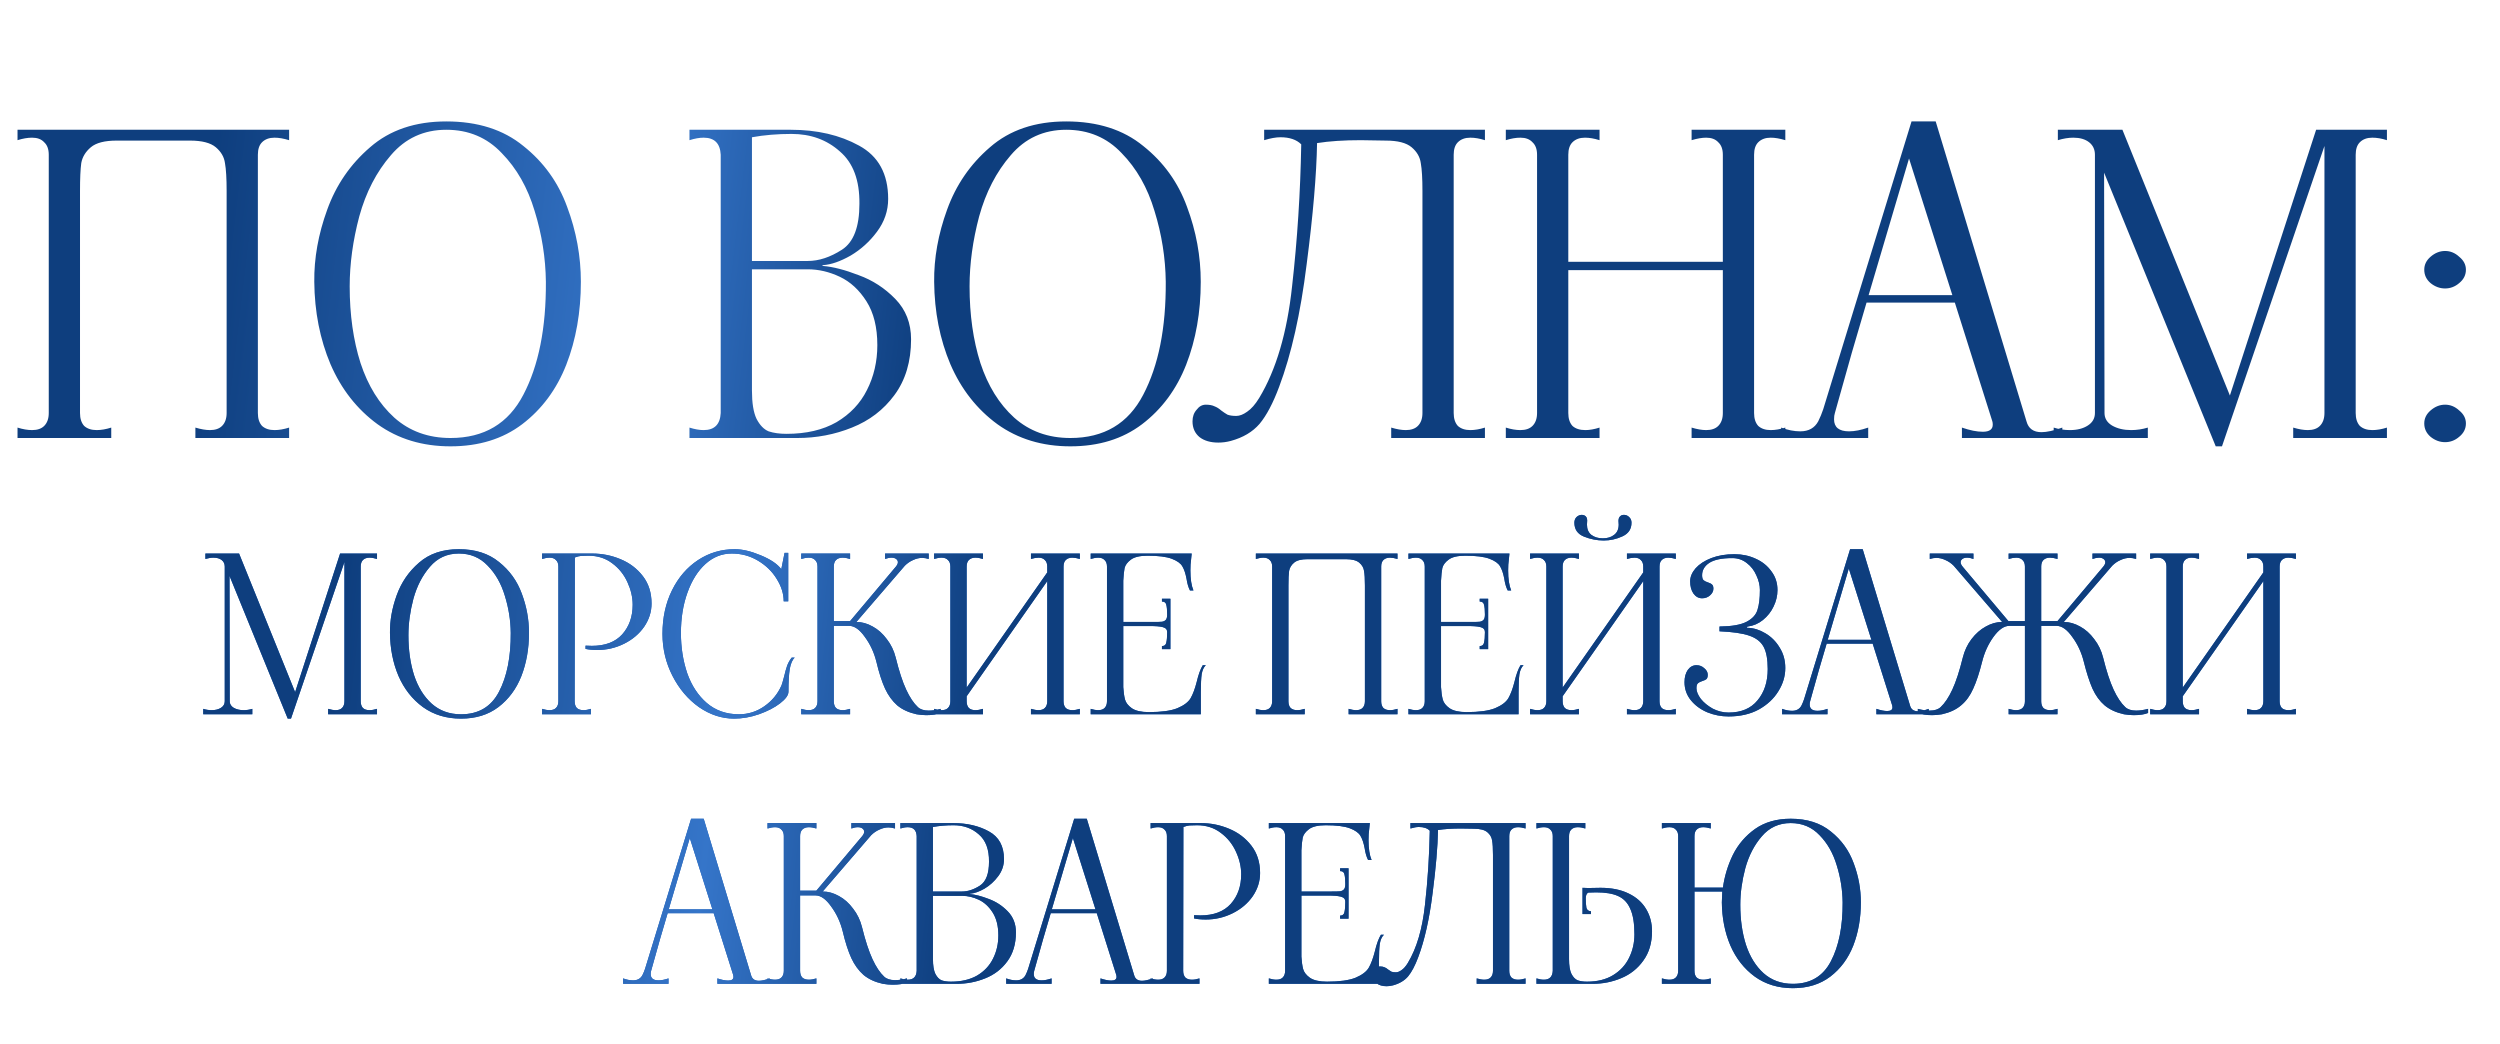
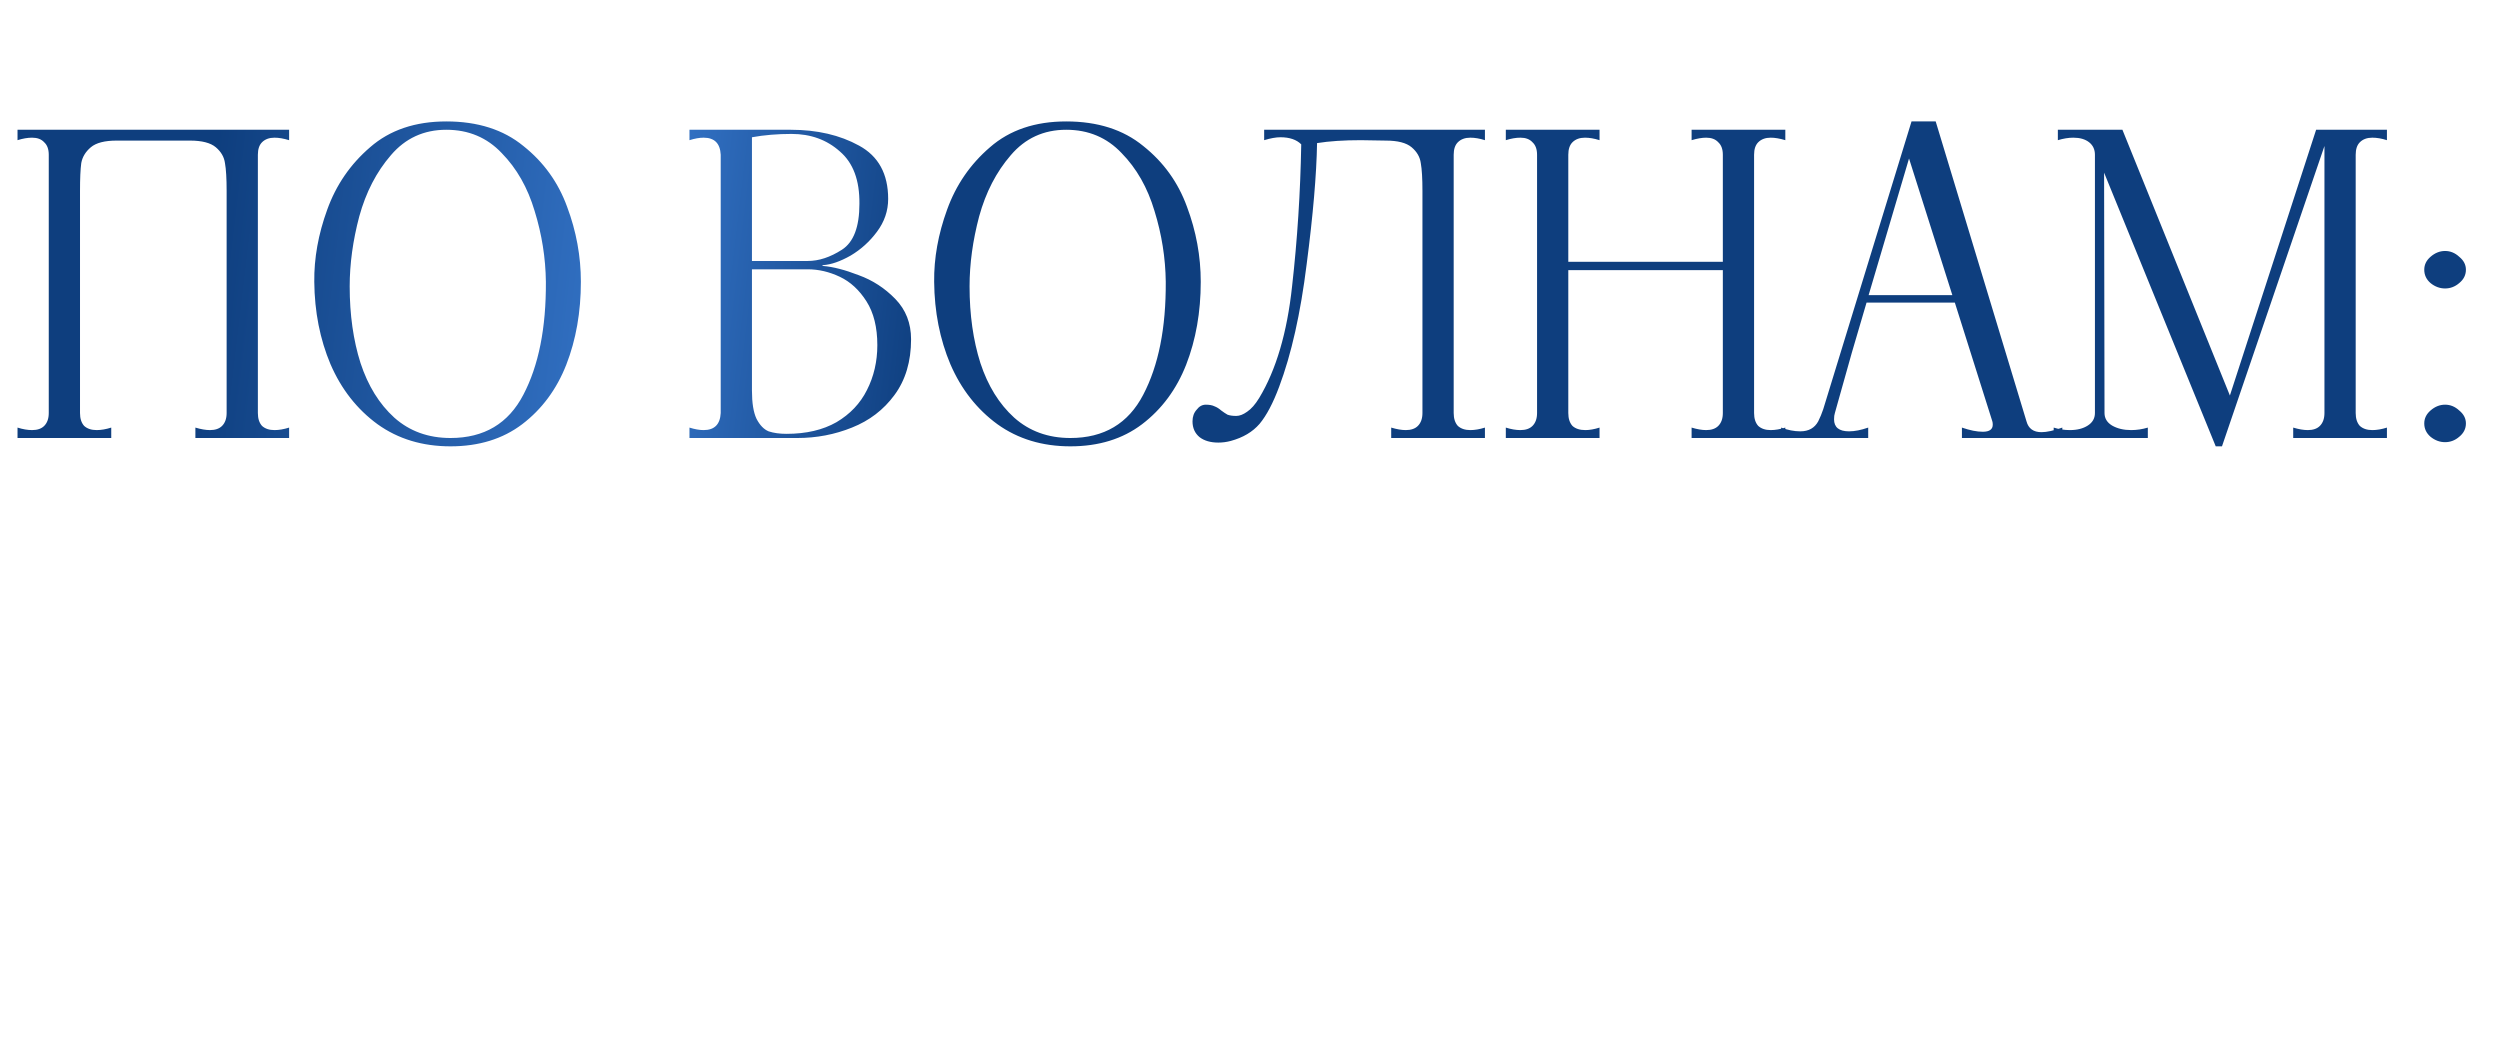
<svg xmlns="http://www.w3.org/2000/svg" width="742" height="310" viewBox="0 0 742 310" fill="none">
  <path d="M5.201 126.909C6.767 127.404 8.209 127.651 9.528 127.651C11.094 127.651 12.289 127.239 13.113 126.415C14.02 125.508 14.473 124.231 14.473 122.582V45.931C14.473 44.282 14.02 43.046 13.113 42.222C12.289 41.315 11.094 40.862 9.528 40.862C8.209 40.862 6.767 41.109 5.201 41.604V38.513H85.809V41.604C84.16 41.109 82.718 40.862 81.481 40.862C79.915 40.862 78.679 41.315 77.773 42.222C76.948 43.046 76.536 44.282 76.536 45.931V122.582C76.536 124.231 76.948 125.508 77.773 126.415C78.679 127.239 79.915 127.651 81.481 127.651C82.8 127.651 84.243 127.404 85.809 126.909V130H57.992V126.909C59.64 127.404 61.082 127.651 62.319 127.651C63.885 127.651 65.08 127.239 65.904 126.415C66.811 125.508 67.264 124.231 67.264 122.582V56.687C67.264 52.978 67.099 50.217 66.769 48.403C66.522 46.59 65.615 45.024 64.049 43.705C62.483 42.387 59.928 41.727 56.384 41.727H34.625C31.081 41.727 28.526 42.387 26.96 43.705C25.394 45.024 24.446 46.59 24.117 48.403C23.869 50.217 23.746 52.978 23.746 56.687V122.582C23.746 124.231 24.158 125.508 24.982 126.415C25.889 127.239 27.125 127.651 28.691 127.651C30.01 127.651 31.452 127.404 33.018 126.909V130H5.201V126.909ZM133.706 132.473C125.382 132.473 118.17 130.288 112.071 125.92C105.971 121.469 101.315 115.535 98.1 108.117C94.968 100.699 93.361 92.54 93.279 83.638C93.196 76.632 94.474 69.503 97.111 62.25C99.749 54.915 103.993 48.733 109.845 43.705C115.697 38.595 123.239 36.04 132.47 36.04C141.783 36.04 149.407 38.472 155.342 43.334C161.358 48.115 165.685 54.132 168.323 61.385C171.043 68.638 172.403 76.055 172.403 83.638C172.403 92.622 170.96 100.823 168.076 108.241C165.191 115.576 160.823 121.469 154.971 125.92C149.201 130.288 142.113 132.473 133.706 132.473ZM133.706 130C143.679 130 150.891 125.714 155.342 117.142C159.875 108.488 162.1 97.32 162.018 83.638C161.935 76.55 160.823 69.544 158.68 62.621C156.619 55.698 153.363 49.969 148.913 45.436C144.544 40.821 139.063 38.513 132.47 38.513C125.794 38.513 120.313 41.027 116.027 46.054C111.741 51 108.609 57.057 106.631 64.228C104.735 71.399 103.787 78.322 103.787 84.998C103.787 93.405 104.859 100.988 107.002 107.746C109.227 114.505 112.565 119.903 117.016 123.942C121.549 127.981 127.112 130 133.706 130ZM244.319 78.94C247.287 79.188 250.789 80.094 254.828 81.66C258.949 83.144 262.576 85.493 265.708 88.707C268.84 91.921 270.406 95.919 270.406 100.699C270.406 107.293 268.757 112.815 265.46 117.266C262.246 121.634 258.043 124.849 252.85 126.909C247.74 128.97 242.341 130 236.654 130H204.634V126.909C206.2 127.404 207.601 127.651 208.837 127.651C212.052 127.651 213.741 125.961 213.906 122.582V45.931C213.741 42.551 212.052 40.862 208.837 40.862C207.601 40.862 206.2 41.109 204.634 41.604V38.513H234.676C242.506 38.513 249.265 40.079 254.952 43.211C260.721 46.343 263.606 51.618 263.606 59.036C263.606 62.58 262.493 65.835 260.268 68.802C258.125 71.687 255.529 74.036 252.479 75.85C249.43 77.58 246.71 78.528 244.319 78.693C244.155 78.693 244.072 78.734 244.072 78.817C244.072 78.899 244.155 78.94 244.319 78.94ZM223.178 77.457H239.745C243.042 77.457 246.421 76.344 249.883 74.119C253.345 71.893 255.075 67.36 255.075 60.519C255.158 53.513 253.221 48.321 249.265 44.942C245.391 41.48 240.61 39.749 234.923 39.749C230.72 39.749 226.805 40.079 223.178 40.738V77.457ZM233.44 128.764C239.292 128.764 244.237 127.61 248.276 125.302C252.314 122.912 255.323 119.739 257.301 115.782C259.361 111.744 260.392 107.293 260.392 102.43C260.392 97.155 259.32 92.828 257.177 89.449C255.034 86.07 252.397 83.638 249.265 82.155C246.133 80.671 242.959 79.929 239.745 79.929H223.178V115.906C223.178 119.615 223.632 122.417 224.538 124.313C225.527 126.209 226.723 127.445 228.124 128.022C229.607 128.516 231.379 128.764 233.44 128.764ZM317.685 132.473C309.36 132.473 302.149 130.288 296.049 125.92C289.95 121.469 285.294 115.535 282.079 108.117C278.947 100.699 277.34 92.54 277.258 83.638C277.175 76.632 278.453 69.503 281.09 62.25C283.728 54.915 287.972 48.733 293.824 43.705C299.676 38.595 307.218 36.04 316.449 36.04C325.762 36.04 333.386 38.472 339.32 43.334C345.337 48.115 349.664 54.132 352.302 61.385C355.022 68.638 356.382 76.055 356.382 83.638C356.382 92.622 354.939 100.823 352.054 108.241C349.17 115.576 344.801 121.469 338.95 125.92C333.18 130.288 326.092 132.473 317.685 132.473ZM317.685 130C327.658 130 334.87 125.714 339.32 117.142C343.854 108.488 346.079 97.32 345.997 83.638C345.914 76.55 344.801 69.544 342.659 62.621C340.598 55.698 337.342 49.969 332.892 45.436C328.523 40.821 323.042 38.513 316.449 38.513C309.773 38.513 304.292 41.027 300.006 46.054C295.72 51 292.588 57.057 290.61 64.228C288.714 71.399 287.766 78.322 287.766 84.998C287.766 93.405 288.838 100.988 290.981 107.746C293.206 114.505 296.544 119.903 300.995 123.942C305.528 127.981 311.091 130 317.685 130ZM365.312 130.865C364.076 131.195 362.839 131.36 361.603 131.36C359.295 131.36 357.441 130.824 356.04 129.753C354.639 128.599 353.938 127.033 353.938 125.055C353.938 123.654 354.35 122.5 355.174 121.593C355.916 120.604 356.823 120.109 357.894 120.109C358.966 120.109 359.831 120.274 360.49 120.604C361.15 120.851 361.809 121.263 362.468 121.84C363.128 122.335 363.746 122.747 364.323 123.077C364.982 123.324 365.848 123.448 366.919 123.448C367.908 123.448 368.98 123.035 370.134 122.211C371.37 121.387 372.565 120.027 373.719 118.131C378.747 109.807 382.002 98.763 383.486 84.998C385.052 71.151 385.958 57.099 386.206 42.84C384.805 41.439 382.744 40.738 380.024 40.738C378.705 40.738 377.098 41.027 375.203 41.604V38.513H440.727V41.604C439.161 41.109 437.719 40.862 436.4 40.862C434.834 40.862 433.598 41.315 432.691 42.222C431.867 43.046 431.455 44.282 431.455 45.931V122.582C431.455 124.231 431.867 125.508 432.691 126.415C433.598 127.239 434.834 127.651 436.4 127.651C437.719 127.651 439.161 127.404 440.727 126.909V130H412.91V126.909C414.558 127.404 416.001 127.651 417.237 127.651C418.803 127.651 419.998 127.239 420.822 126.415C421.729 125.508 422.182 124.231 422.182 122.582V56.687C422.182 52.978 422.018 50.217 421.688 48.403C421.441 46.59 420.534 45.024 418.968 43.705C417.402 42.387 414.847 41.727 411.303 41.727L403.885 41.604C398.857 41.604 394.53 41.892 390.904 42.469C390.739 51.865 389.709 63.857 387.813 78.446C386 93.034 383.28 105.15 379.653 114.793C377.84 119.656 375.903 123.324 373.843 125.797C371.782 128.187 368.939 129.876 365.312 130.865ZM529.884 41.604C528.235 41.109 526.793 40.862 525.557 40.862C523.991 40.862 522.754 41.315 521.848 42.222C521.023 43.046 520.611 44.282 520.611 45.931V122.582C520.611 124.231 521.023 125.508 521.848 126.415C522.754 127.239 523.991 127.651 525.557 127.651C526.875 127.651 528.318 127.404 529.884 126.909V130H502.067V126.909C503.715 127.404 505.157 127.651 506.394 127.651C507.96 127.651 509.155 127.239 509.979 126.415C510.886 125.508 511.339 124.231 511.339 122.582V80.177H465.472V122.582C465.472 124.231 465.884 125.508 466.708 126.415C467.615 127.239 468.892 127.651 470.541 127.651C471.777 127.651 473.178 127.404 474.744 126.909V130H446.927V126.909C448.493 127.404 449.935 127.651 451.254 127.651C452.82 127.651 454.015 127.239 454.839 126.415C455.746 125.508 456.199 124.231 456.199 122.582V45.931C456.199 44.282 455.746 43.046 454.839 42.222C454.015 41.315 452.82 40.862 451.254 40.862C449.935 40.862 448.493 41.109 446.927 41.604V38.513H474.744V41.604C473.178 41.109 471.736 40.862 470.417 40.862C468.851 40.862 467.615 41.315 466.708 42.222C465.884 43.046 465.472 44.282 465.472 45.931V77.704H511.339V45.931C511.339 44.282 510.886 43.046 509.979 42.222C509.155 41.315 507.96 40.862 506.394 40.862C505.157 40.862 503.715 41.109 502.067 41.604V38.513H529.884V41.604ZM601.463 125.055C602.04 127.198 603.524 128.269 605.914 128.269C607.48 128.269 609.541 127.816 612.096 126.909V130H582.3V126.909C584.691 127.733 586.751 128.146 588.482 128.146C590.46 128.146 591.449 127.445 591.449 126.044C591.449 125.632 591.408 125.302 591.326 125.055L580.199 89.82H553.989C551.022 99.71 548.178 109.601 545.458 119.491L544.593 122.582C544.428 123.077 544.346 123.695 544.346 124.437C544.346 126.827 545.829 128.022 548.796 128.022C550.445 128.022 552.34 127.651 554.483 126.909V130H528.644V126.909C530.623 127.651 532.518 128.022 534.331 128.022C536.804 128.022 538.576 127.033 539.648 125.055C540.225 123.901 540.719 122.706 541.131 121.469L567.341 36.04H574.512L601.463 125.055ZM554.607 87.594H579.457L566.599 47.043L554.607 87.594ZM708.441 41.604C706.875 41.109 705.433 40.862 704.114 40.862C702.548 40.862 701.312 41.315 700.405 42.222C699.581 43.046 699.169 44.282 699.169 45.931V122.582C699.169 124.231 699.581 125.508 700.405 126.415C701.312 127.239 702.548 127.651 704.114 127.651C705.433 127.651 706.875 127.404 708.441 126.909V130H680.624V126.909C682.272 127.404 683.715 127.651 684.951 127.651C686.517 127.651 687.712 127.239 688.536 126.415C689.443 125.508 689.896 124.231 689.896 122.582V43.334L659.483 132.473H657.629L624.495 51.247L624.619 122.582C624.619 124.148 625.361 125.384 626.844 126.291C628.41 127.198 630.306 127.651 632.531 127.651C634.18 127.651 635.828 127.404 637.477 126.909V130H609.536V126.909C611.102 127.404 612.709 127.651 614.358 127.651C616.501 127.651 618.273 127.198 619.674 126.291C621.075 125.384 621.775 124.148 621.775 122.582V45.931C621.775 44.365 621.199 43.128 620.045 42.222C618.891 41.315 617.325 40.862 615.347 40.862C613.946 40.862 612.421 41.109 610.772 41.604V38.513H629.935L661.832 117.39L687.424 38.513H708.441V41.604ZM725.701 131.236C724.135 131.236 722.693 130.701 721.374 129.629C720.138 128.558 719.52 127.239 719.52 125.673C719.52 124.189 720.138 122.912 721.374 121.84C722.693 120.686 724.135 120.109 725.701 120.109C727.267 120.109 728.668 120.686 729.905 121.84C731.223 122.912 731.883 124.189 731.883 125.673C731.883 127.239 731.223 128.558 729.905 129.629C728.668 130.701 727.267 131.236 725.701 131.236ZM725.701 85.616C724.135 85.616 722.693 85.081 721.374 84.009C720.138 82.938 719.52 81.619 719.52 80.053C719.52 78.569 720.138 77.292 721.374 76.22C722.693 75.067 724.135 74.49 725.701 74.49C727.267 74.49 728.668 75.067 729.905 76.22C731.223 77.292 731.883 78.569 731.883 80.053C731.883 81.619 731.223 82.938 729.905 84.009C728.668 85.081 727.267 85.616 725.701 85.616Z" fill="url(#paint0_linear_4_180)" />
-   <path d="M111.898 165.901C111.081 165.643 110.329 165.514 109.641 165.514C108.824 165.514 108.18 165.751 107.707 166.223C107.277 166.653 107.062 167.298 107.062 168.158V208.132C107.062 208.991 107.277 209.657 107.707 210.13C108.18 210.56 108.824 210.775 109.641 210.775C110.329 210.775 111.081 210.646 111.898 210.388V212H97.391V210.388C98.251 210.646 99.003 210.775 99.647 210.775C100.464 210.775 101.087 210.56 101.517 210.13C101.99 209.657 102.226 208.991 102.226 208.132V166.804L86.366 213.289H85.399L68.12 170.93L68.184 208.132C68.184 208.948 68.571 209.593 69.345 210.066C70.161 210.539 71.15 210.775 72.31 210.775C73.17 210.775 74.03 210.646 74.889 210.388V212H60.318V210.388C61.135 210.646 61.973 210.775 62.833 210.775C63.95 210.775 64.874 210.539 65.605 210.066C66.336 209.593 66.701 208.948 66.701 208.132V168.158C66.701 167.341 66.4 166.696 65.799 166.223C65.197 165.751 64.38 165.514 63.349 165.514C62.618 165.514 61.823 165.643 60.963 165.901V164.289H70.956L87.591 205.424L100.937 164.289H111.898V165.901ZM136.824 213.289C132.483 213.289 128.722 212.15 125.541 209.872C122.36 207.551 119.932 204.457 118.255 200.588C116.622 196.72 115.784 192.464 115.741 187.822C115.698 184.169 116.364 180.451 117.739 176.668C119.115 172.843 121.329 169.619 124.38 166.997C127.432 164.332 131.365 163 136.179 163C141.036 163 145.012 164.268 148.107 166.804C151.245 169.297 153.501 172.434 154.877 176.217C156.295 179.999 157.004 183.868 157.004 187.822C157.004 192.507 156.252 196.784 154.748 200.653C153.243 204.478 150.965 207.551 147.913 209.872C144.905 212.15 141.208 213.289 136.824 213.289ZM136.824 212C142.025 212 145.786 209.765 148.107 205.295C150.471 200.781 151.631 194.957 151.588 187.822C151.545 184.126 150.965 180.472 149.848 176.862C148.773 173.251 147.075 170.264 144.754 167.9C142.476 165.493 139.618 164.289 136.179 164.289C132.697 164.289 129.839 165.6 127.604 168.222C125.369 170.801 123.736 173.96 122.704 177.7C121.715 181.439 121.221 185.05 121.221 188.531C121.221 192.916 121.78 196.87 122.897 200.395C124.058 203.919 125.799 206.735 128.12 208.841C130.484 210.947 133.385 212 136.824 212ZM160.888 210.388C161.704 210.646 162.457 210.775 163.144 210.775C163.961 210.775 164.584 210.56 165.014 210.13C165.487 209.657 165.723 208.991 165.723 208.132V168.158C165.723 167.298 165.487 166.653 165.014 166.223C164.584 165.751 163.961 165.514 163.144 165.514C162.457 165.514 161.704 165.643 160.888 165.901V164.289H170.623L170.559 208.132C170.559 208.991 170.774 209.657 171.204 210.13C171.676 210.56 172.321 210.775 173.138 210.775C173.826 210.775 174.578 210.646 175.394 210.388V212H160.888V210.388ZM173.783 191.626C174.212 191.669 174.836 191.691 175.652 191.691C179.607 191.691 182.616 190.552 184.679 188.274C186.742 185.952 187.774 183.03 187.774 179.505C187.774 177.27 187.258 175.035 186.226 172.8C185.195 170.522 183.69 168.652 181.713 167.19C179.736 165.686 177.393 164.934 174.685 164.934C173.697 164.934 172.944 164.955 172.429 164.998C171.913 165.041 171.311 165.192 170.623 165.45V164.289H175.781C178.704 164.289 181.498 164.848 184.163 165.965C186.871 167.083 189.084 168.759 190.804 170.994C192.523 173.23 193.383 175.937 193.383 179.118C193.383 181.568 192.652 183.868 191.191 186.017C189.729 188.123 187.752 189.799 185.259 191.046C182.766 192.292 180.101 192.916 177.264 192.916C175.889 192.916 174.728 192.808 173.783 192.593V191.626ZM217.897 213.289C214.244 213.289 210.762 212.15 207.452 209.872C204.186 207.551 201.564 204.457 199.586 200.588C197.609 196.72 196.621 192.572 196.621 188.145C196.621 183.33 197.566 179.011 199.457 175.185C201.349 171.36 203.928 168.372 207.194 166.223C210.461 164.074 214.093 163 218.09 163C220.326 163 222.883 163.601 225.763 164.805C228.686 166.008 230.727 167.384 231.888 168.931L232.855 164.096H233.951V178.473H232.597C232.597 176.238 231.909 174.025 230.534 171.833C229.202 169.64 227.353 167.835 224.989 166.417C222.625 164.998 220.025 164.289 217.188 164.289C214.265 164.289 211.665 165.321 209.386 167.384C207.108 169.447 205.325 172.284 204.035 175.894C202.746 179.462 202.101 183.459 202.101 187.887C202.101 192.142 202.724 196.118 203.971 199.814C205.26 203.468 207.194 206.412 209.773 208.647C212.395 210.882 215.576 212 219.315 212C222.066 212 224.581 211.205 226.859 209.614C229.137 208.024 230.835 205.961 231.952 203.425C232.081 203.124 232.339 202.243 232.726 200.781C233.027 199.492 233.328 198.417 233.629 197.558C233.973 196.655 234.424 195.86 234.983 195.172H235.885C235.198 195.774 234.703 196.892 234.402 198.525C234.145 200.158 234.016 202.415 234.016 205.295C234.016 206.326 233.177 207.487 231.501 208.776C229.868 210.023 227.783 211.097 225.247 212C222.754 212.86 220.304 213.289 217.897 213.289ZM272.424 209.872C273.154 210.56 274.229 210.904 275.647 210.904C276.765 210.904 277.947 210.732 279.193 210.388V211.613C278.162 212.043 276.743 212.258 274.938 212.258C274.035 212.258 273.068 212.172 272.037 212C269.716 211.484 267.803 210.603 266.298 209.357C264.837 208.067 263.634 206.412 262.688 204.392C261.742 202.329 260.883 199.664 260.109 196.397C259.421 193.646 258.282 191.196 256.692 189.047C255.144 186.855 253.597 185.759 252.05 185.759H247.472V208.132C247.472 208.991 247.687 209.657 248.117 210.13C248.59 210.56 249.234 210.775 250.051 210.775C250.739 210.775 251.491 210.646 252.308 210.388V212H237.801V210.388C238.618 210.646 239.37 210.775 240.058 210.775C240.874 210.775 241.497 210.56 241.927 210.13C242.4 209.657 242.636 208.991 242.636 208.132V168.158C242.636 167.298 242.4 166.653 241.927 166.223C241.497 165.751 240.874 165.514 240.058 165.514C239.37 165.514 238.618 165.643 237.801 165.901V164.289H252.308V165.901C251.491 165.643 250.739 165.514 250.051 165.514C249.234 165.514 248.59 165.751 248.117 166.223C247.687 166.653 247.472 167.298 247.472 168.158V184.341H252.308L265.912 168.158C266.298 167.685 266.492 167.255 266.492 166.868C266.492 166.481 266.32 166.159 265.976 165.901C265.632 165.643 265.181 165.514 264.622 165.514C264.02 165.514 263.376 165.643 262.688 165.901V164.289H275.647V165.901C274.917 165.686 274.272 165.579 273.713 165.579C272.81 165.579 271.908 165.794 271.005 166.223C270.102 166.61 269.286 167.169 268.555 167.9L254.177 184.598C255.811 184.598 257.423 185.05 259.013 185.952C260.603 186.812 262 188.059 263.204 189.692C264.45 191.282 265.331 193.109 265.847 195.172C266.836 199.17 267.867 202.329 268.942 204.65C270.017 206.971 271.177 208.712 272.424 209.872ZM320.496 165.901C319.636 165.643 318.884 165.514 318.239 165.514C317.422 165.514 316.778 165.751 316.305 166.223C315.875 166.653 315.66 167.298 315.66 168.158V208.132C315.66 208.991 315.875 209.657 316.305 210.13C316.778 210.56 317.422 210.775 318.239 210.775C318.927 210.775 319.679 210.646 320.496 210.388V212H305.989V210.388C306.849 210.646 307.601 210.775 308.245 210.775C309.062 210.775 309.685 210.56 310.115 210.13C310.588 209.657 310.824 208.991 310.824 208.132V172.477L286.905 206.649V208.132C286.905 208.991 287.119 209.657 287.549 210.13C288.022 210.56 288.667 210.775 289.483 210.775C290.171 210.775 290.923 210.646 291.74 210.388V212H277.233V210.388C278.05 210.646 278.802 210.775 279.49 210.775C280.307 210.775 280.93 210.56 281.36 210.13C281.833 209.657 282.069 208.991 282.069 208.132V168.158C282.069 167.298 281.833 166.653 281.36 166.223C280.93 165.751 280.307 165.514 279.49 165.514C278.802 165.514 278.05 165.643 277.233 165.901V164.289H291.74V165.901C290.923 165.643 290.171 165.514 289.483 165.514C288.667 165.514 288.022 165.751 287.549 166.223C287.119 166.653 286.905 167.298 286.905 168.158V204.07L310.824 169.898V168.158C310.824 167.298 310.588 166.653 310.115 166.223C309.685 165.751 309.062 165.514 308.245 165.514C307.601 165.514 306.849 165.643 305.989 165.901V164.289H320.496V165.901ZM357.889 197.429C357.287 197.988 356.879 198.869 356.664 200.072C356.492 201.276 356.406 203.06 356.406 205.424V212H323.718V210.388C324.534 210.646 325.287 210.775 325.974 210.775C326.791 210.775 327.414 210.56 327.844 210.13C328.317 209.657 328.553 208.991 328.553 208.132V168.158C328.553 167.298 328.317 166.653 327.844 166.223C327.414 165.751 326.791 165.514 325.974 165.514C325.287 165.514 324.534 165.643 323.718 165.901V164.289H353.698L353.505 166.159C353.376 166.976 353.311 168.029 353.311 169.318C353.311 171.854 353.612 173.831 354.214 175.25H353.182C352.71 174.347 352.366 173.165 352.151 171.704C351.85 170.156 351.442 168.953 350.926 168.093C350.41 167.19 349.357 166.438 347.767 165.837C346.176 165.235 343.791 164.934 340.61 164.934C338.332 164.934 336.677 165.321 335.645 166.094C334.614 166.868 333.991 167.706 333.776 168.609C333.604 169.469 333.475 170.715 333.389 172.348V184.598H342.286C343.533 184.598 344.392 184.577 344.865 184.534C345.381 184.448 345.768 184.255 346.026 183.954C346.284 183.653 346.413 183.137 346.413 182.406C346.413 181.117 346.327 180.15 346.155 179.505C346.026 178.86 345.596 178.538 344.865 178.538V177.7H347.38V192.658H344.865V191.755C345.596 191.755 346.026 191.411 346.155 190.724C346.327 189.993 346.413 188.961 346.413 187.629C346.413 186.941 346.112 186.49 345.51 186.275C344.951 186.017 343.877 185.866 342.286 185.823H333.389V203.941C333.475 205.402 333.647 206.627 333.905 207.616C334.163 208.561 334.829 209.421 335.903 210.195C337.021 210.968 338.719 211.355 340.997 211.355C344.693 211.355 347.509 210.968 349.443 210.195C351.377 209.378 352.688 208.389 353.376 207.229C354.064 206.025 354.665 204.414 355.181 202.393C355.697 200.201 356.299 198.546 356.986 197.429H357.889ZM372.738 210.388C373.555 210.646 374.307 210.775 374.995 210.775C375.812 210.775 376.435 210.56 376.865 210.13C377.337 209.657 377.574 208.991 377.574 208.132V168.158C377.574 167.298 377.337 166.653 376.865 166.223C376.435 165.751 375.812 165.514 374.995 165.514C374.307 165.514 373.555 165.643 372.738 165.901V164.289H414.775V165.901C413.916 165.643 413.164 165.514 412.519 165.514C411.702 165.514 411.057 165.751 410.585 166.223C410.155 166.653 409.94 167.298 409.94 168.158V208.132C409.94 208.991 410.155 209.657 410.585 210.13C411.057 210.56 411.702 210.775 412.519 210.775C413.207 210.775 413.959 210.646 414.775 210.388V212H400.269V210.388C401.128 210.646 401.881 210.775 402.525 210.775C403.342 210.775 403.965 210.56 404.395 210.13C404.868 209.657 405.104 208.991 405.104 208.132V173.767C405.104 171.833 405.018 170.393 404.846 169.447C404.717 168.501 404.245 167.685 403.428 166.997C402.611 166.309 401.279 165.965 399.431 165.965H388.083C386.235 165.965 384.902 166.309 384.086 166.997C383.269 167.685 382.775 168.501 382.603 169.447C382.474 170.393 382.409 171.833 382.409 173.767V208.132C382.409 208.991 382.624 209.657 383.054 210.13C383.527 210.56 384.172 210.775 384.988 210.775C385.676 210.775 386.428 210.646 387.245 210.388V212H372.738V210.388ZM452.198 197.429C451.596 197.988 451.187 198.869 450.973 200.072C450.801 201.276 450.715 203.06 450.715 205.424V212H418.026V210.388C418.843 210.646 419.595 210.775 420.283 210.775C421.1 210.775 421.723 210.56 422.153 210.13C422.625 209.657 422.862 208.991 422.862 208.132V168.158C422.862 167.298 422.625 166.653 422.153 166.223C421.723 165.751 421.1 165.514 420.283 165.514C419.595 165.514 418.843 165.643 418.026 165.901V164.289H448.007L447.813 166.159C447.684 166.976 447.62 168.029 447.62 169.318C447.62 171.854 447.921 173.831 448.523 175.25H447.491C447.018 174.347 446.674 173.165 446.459 171.704C446.159 170.156 445.75 168.953 445.234 168.093C444.719 167.19 443.666 166.438 442.075 165.837C440.485 165.235 438.099 164.934 434.919 164.934C432.64 164.934 430.986 165.321 429.954 166.094C428.922 166.868 428.299 167.706 428.084 168.609C427.912 169.469 427.783 170.715 427.697 172.348V184.598H436.595C437.841 184.598 438.701 184.577 439.174 184.534C439.69 184.448 440.076 184.255 440.334 183.954C440.592 183.653 440.721 183.137 440.721 182.406C440.721 181.117 440.635 180.15 440.463 179.505C440.334 178.86 439.905 178.538 439.174 178.538V177.7H441.688V192.658H439.174V191.755C439.905 191.755 440.334 191.411 440.463 190.724C440.635 189.993 440.721 188.961 440.721 187.629C440.721 186.941 440.42 186.49 439.819 186.275C439.26 186.017 438.185 185.866 436.595 185.823H427.697V203.941C427.783 205.402 427.955 206.627 428.213 207.616C428.471 208.561 429.137 209.421 430.212 210.195C431.329 210.968 433.027 211.355 435.305 211.355C439.002 211.355 441.817 210.968 443.751 210.195C445.686 209.378 446.997 208.389 447.684 207.229C448.372 206.025 448.974 204.414 449.49 202.393C450.005 200.201 450.607 198.546 451.295 197.429H452.198ZM475.978 160.421C474.001 160.421 472.046 160.034 470.111 159.26C468.22 158.486 467.274 157.111 467.274 155.134C467.274 154.446 467.489 153.887 467.919 153.457C468.392 153.028 468.908 152.813 469.467 152.813C469.682 152.813 469.918 152.856 470.176 152.942C470.778 153.2 471.078 153.715 471.078 154.489L471.014 155.714C471.014 157.047 471.444 158.057 472.303 158.744C473.206 159.432 474.345 159.776 475.721 159.776C477.096 159.776 478.214 159.432 479.073 158.744C479.976 158.057 480.427 157.047 480.427 155.714L480.363 154.554C480.363 153.78 480.664 153.243 481.265 152.942C481.523 152.856 481.76 152.813 481.975 152.813C482.576 152.813 483.092 153.028 483.522 153.457C483.995 153.887 484.231 154.446 484.231 155.134C484.231 157.025 483.329 158.379 481.523 159.196C479.761 160.012 477.913 160.421 475.978 160.421ZM497.384 165.901C496.524 165.643 495.772 165.514 495.127 165.514C494.311 165.514 493.666 165.751 493.193 166.223C492.763 166.653 492.548 167.298 492.548 168.158V208.132C492.548 208.991 492.763 209.657 493.193 210.13C493.666 210.56 494.311 210.775 495.127 210.775C495.815 210.775 496.567 210.646 497.384 210.388V212H482.877V210.388C483.737 210.646 484.489 210.775 485.134 210.775C485.95 210.775 486.574 210.56 487.004 210.13C487.476 209.657 487.713 208.991 487.713 208.132V172.477L463.793 206.649V208.132C463.793 208.991 464.008 209.657 464.438 210.13C464.91 210.56 465.555 210.775 466.372 210.775C467.06 210.775 467.812 210.646 468.628 210.388V212H454.122V210.388C454.938 210.646 455.691 210.775 456.378 210.775C457.195 210.775 457.818 210.56 458.248 210.13C458.721 209.657 458.957 208.991 458.957 208.132V168.158C458.957 167.298 458.721 166.653 458.248 166.223C457.818 165.751 457.195 165.514 456.378 165.514C455.691 165.514 454.938 165.643 454.122 165.901V164.289H468.628V165.901C467.812 165.643 467.06 165.514 466.372 165.514C465.555 165.514 464.91 165.751 464.438 166.223C464.008 166.653 463.793 167.298 463.793 168.158V204.07L487.713 169.898V168.158C487.713 167.298 487.476 166.653 487.004 166.223C486.574 165.751 485.95 165.514 485.134 165.514C484.489 165.514 483.737 165.643 482.877 165.901V164.289H497.384V165.901ZM513.05 212.645C510.857 212.645 508.751 212.236 506.731 211.42C504.711 210.56 503.078 209.357 501.831 207.809C500.585 206.262 499.961 204.478 499.961 202.458C499.961 200.996 500.284 199.793 500.928 198.847C501.616 197.902 502.476 197.429 503.507 197.429C504.41 197.429 505.184 197.73 505.829 198.331C506.516 198.89 506.86 199.535 506.86 200.266C506.86 200.867 506.731 201.297 506.473 201.555C506.215 201.77 505.807 201.964 505.248 202.135C504.689 202.307 504.26 202.522 503.959 202.78C503.658 203.038 503.507 203.532 503.507 204.263C503.507 205.209 503.937 206.262 504.797 207.422C505.7 208.54 506.882 209.507 508.343 210.324C509.847 211.097 511.416 211.484 513.05 211.484C516.789 211.484 519.647 210.281 521.625 207.874C523.645 205.467 524.655 202.372 524.655 198.589C524.655 195.667 524.247 193.453 523.43 191.949C522.613 190.444 521.195 189.348 519.175 188.66C517.197 187.973 514.253 187.543 510.342 187.371V185.952C513.995 185.909 516.682 185.437 518.401 184.534C520.12 183.631 521.195 182.449 521.625 180.988C522.097 179.527 522.334 177.571 522.334 175.121C522.334 173.702 521.99 172.262 521.302 170.801C520.658 169.297 519.712 168.072 518.465 167.126C517.219 166.137 515.779 165.643 514.146 165.643C511.051 165.643 508.773 166.116 507.311 167.062C505.893 168.007 505.184 169.232 505.184 170.737C505.184 171.467 505.334 171.962 505.635 172.219C505.936 172.477 506.366 172.692 506.925 172.864C507.483 173.036 507.892 173.251 508.15 173.509C508.407 173.724 508.536 174.132 508.536 174.734C508.536 175.465 508.193 176.131 507.505 176.733C506.86 177.291 506.086 177.571 505.184 177.571C504.152 177.571 503.293 177.098 502.605 176.152C501.96 175.207 501.638 174.003 501.638 172.542C501.638 171.209 502.175 169.92 503.25 168.673C504.367 167.427 505.914 166.417 507.892 165.643C509.912 164.869 512.211 164.483 514.79 164.483C517.068 164.483 519.175 164.934 521.109 165.837C523.043 166.696 524.59 167.943 525.751 169.576C526.955 171.166 527.556 173.015 527.556 175.121C527.556 176.797 527.169 178.43 526.396 180.021C525.665 181.568 524.612 182.901 523.237 184.018C521.904 185.093 520.4 185.738 518.723 185.952C518.551 185.995 518.465 186.081 518.465 186.21C518.465 186.296 518.551 186.339 518.723 186.339C520.486 186.382 522.226 186.92 523.946 187.951C525.708 188.983 527.126 190.401 528.201 192.206C529.319 193.969 529.877 195.989 529.877 198.267C529.877 200.674 529.19 202.974 527.814 205.166C526.482 207.358 524.547 209.163 522.012 210.582C519.476 211.957 516.488 212.645 513.05 212.645ZM566.905 209.421C567.206 210.539 567.979 211.097 569.226 211.097C570.042 211.097 571.117 210.861 572.449 210.388V212H556.911V210.388C558.158 210.818 559.232 211.033 560.135 211.033C561.166 211.033 561.682 210.668 561.682 209.937C561.682 209.722 561.661 209.55 561.618 209.421L555.815 191.046H542.147C540.599 196.204 539.116 201.362 537.698 206.52L537.247 208.132C537.161 208.389 537.118 208.712 537.118 209.099C537.118 210.345 537.891 210.968 539.439 210.968C540.298 210.968 541.287 210.775 542.404 210.388V212H528.929V210.388C529.961 210.775 530.95 210.968 531.895 210.968C533.185 210.968 534.109 210.453 534.668 209.421C534.968 208.819 535.226 208.196 535.441 207.551L549.11 163H552.849L566.905 209.421ZM542.469 189.885H555.428L548.723 168.738L542.469 189.885ZM630.783 209.872C631.514 210.56 632.589 210.904 634.007 210.904C635.125 210.904 636.307 210.732 637.553 210.388V211.613C636.522 212.043 635.103 212.258 633.298 212.258C632.395 212.258 631.428 212.172 630.397 212C628.075 211.484 626.163 210.603 624.658 209.357C623.197 208.11 621.993 206.455 621.048 204.392C620.145 202.329 619.285 199.664 618.469 196.397C617.781 193.646 616.642 191.196 615.052 189.047C613.504 186.855 611.957 185.759 610.41 185.759H605.832V208.132C605.832 208.991 606.047 209.657 606.477 210.13C606.949 210.56 607.594 210.775 608.411 210.775C609.099 210.775 609.851 210.646 610.667 210.388V212H596.161V210.388C596.977 210.646 597.73 210.775 598.417 210.775C599.234 210.775 599.857 210.56 600.287 210.13C600.76 209.657 600.996 208.991 600.996 208.132V185.759H596.354C594.807 185.759 593.238 186.855 591.648 189.047C590.1 191.196 588.983 193.646 588.295 196.397C587.478 199.664 586.597 202.329 585.651 204.392C584.749 206.455 583.545 208.11 582.041 209.357C580.58 210.603 578.688 211.484 576.367 212C575.336 212.172 574.369 212.258 573.466 212.258C571.661 212.258 570.242 212.043 569.211 211.613V210.388C570.457 210.732 571.639 210.904 572.757 210.904C574.175 210.904 575.25 210.56 575.98 209.872C577.227 208.712 578.387 206.971 579.462 204.65C580.537 202.329 581.568 199.17 582.557 195.172C583.073 193.109 583.932 191.282 585.136 189.692C586.382 188.059 587.801 186.812 589.391 185.952C590.981 185.05 592.593 184.598 594.227 184.598L579.849 167.9C579.118 167.169 578.301 166.61 577.399 166.223C576.496 165.794 575.594 165.579 574.691 165.579C574.132 165.579 573.487 165.686 572.757 165.901V164.289H585.716V165.901C585.028 165.643 584.405 165.514 583.846 165.514C583.244 165.514 582.772 165.643 582.428 165.901C582.084 166.159 581.912 166.481 581.912 166.868C581.912 167.255 582.105 167.685 582.492 168.158L596.096 184.341H600.996V168.158C600.996 167.298 600.76 166.653 600.287 166.223C599.857 165.751 599.234 165.514 598.417 165.514C597.773 165.514 597.02 165.643 596.161 165.901V164.289H610.667V165.901C609.808 165.643 609.056 165.514 608.411 165.514C607.594 165.514 606.949 165.751 606.477 166.223C606.047 166.653 605.832 167.298 605.832 168.158V184.341H610.667L624.271 168.158C624.658 167.685 624.852 167.255 624.852 166.868C624.852 166.481 624.68 166.159 624.336 165.901C623.992 165.643 623.541 165.514 622.982 165.514C622.423 165.514 621.778 165.643 621.048 165.901V164.289H634.007V165.901C633.276 165.686 632.632 165.579 632.073 165.579C631.17 165.579 630.268 165.794 629.365 166.223C628.462 166.61 627.646 167.169 626.915 167.9L612.537 184.598C614.171 184.598 615.782 185.05 617.373 185.952C618.963 186.812 620.36 188.059 621.564 189.692C622.81 191.282 623.691 193.109 624.207 195.172C625.196 199.17 626.227 202.329 627.302 204.65C628.376 206.971 629.537 208.712 630.783 209.872ZM681.432 165.901C680.573 165.643 679.821 165.514 679.176 165.514C678.359 165.514 677.714 165.751 677.242 166.223C676.812 166.653 676.597 167.298 676.597 168.158V208.132C676.597 208.991 676.812 209.657 677.242 210.13C677.714 210.56 678.359 210.775 679.176 210.775C679.863 210.775 680.616 210.646 681.432 210.388V212H666.926V210.388C667.785 210.646 668.538 210.775 669.182 210.775C669.999 210.775 670.622 210.56 671.052 210.13C671.525 209.657 671.761 208.991 671.761 208.132V172.477L647.841 206.649V208.132C647.841 208.991 648.056 209.657 648.486 210.13C648.959 210.56 649.604 210.775 650.42 210.775C651.108 210.775 651.86 210.646 652.677 210.388V212H638.17V210.388C638.987 210.646 639.739 210.775 640.427 210.775C641.243 210.775 641.867 210.56 642.297 210.13C642.769 209.657 643.006 208.991 643.006 208.132V168.158C643.006 167.298 642.769 166.653 642.297 166.223C641.867 165.751 641.243 165.514 640.427 165.514C639.739 165.514 638.987 165.643 638.17 165.901V164.289H652.677V165.901C651.86 165.643 651.108 165.514 650.42 165.514C649.604 165.514 648.959 165.751 648.486 166.223C648.056 166.653 647.841 167.298 647.841 168.158V204.07L671.761 169.898V168.158C671.761 167.298 671.525 166.653 671.052 166.223C670.622 165.751 669.999 165.514 669.182 165.514C668.538 165.514 667.785 165.643 666.926 165.901V164.289H681.432V165.901ZM222.914 289.421C223.215 290.539 223.988 291.097 225.235 291.097C226.051 291.097 227.126 290.861 228.458 290.388V292H212.92V290.388C214.167 290.818 215.241 291.033 216.144 291.033C217.175 291.033 217.691 290.668 217.691 289.937C217.691 289.722 217.67 289.55 217.627 289.421L211.824 271.046H198.156C196.608 276.204 195.125 281.362 193.707 286.52L193.256 288.132C193.17 288.389 193.127 288.712 193.127 289.099C193.127 290.345 193.9 290.968 195.448 290.968C196.307 290.968 197.296 290.775 198.414 290.388V292H184.938V290.388C185.97 290.775 186.959 290.968 187.904 290.968C189.194 290.968 190.118 290.453 190.677 289.421C190.977 288.819 191.235 288.196 191.45 287.551L205.119 243H208.858L222.914 289.421ZM198.478 269.885H211.437L204.732 248.738L198.478 269.885ZM262.421 289.872C263.152 290.56 264.226 290.904 265.645 290.904C266.762 290.904 267.945 290.732 269.191 290.388V291.613C268.159 292.043 266.741 292.258 264.936 292.258C264.033 292.258 263.066 292.172 262.034 292C259.713 291.484 257.801 290.603 256.296 289.357C254.835 288.067 253.631 286.412 252.686 284.392C251.74 282.329 250.88 279.664 250.107 276.397C249.419 273.646 248.28 271.196 246.69 269.047C245.142 266.855 243.595 265.759 242.047 265.759H237.47V288.132C237.47 288.991 237.685 289.657 238.114 290.13C238.587 290.56 239.232 290.775 240.049 290.775C240.736 290.775 241.489 290.646 242.305 290.388V292H227.799V290.388C228.615 290.646 229.367 290.775 230.055 290.775C230.872 290.775 231.495 290.56 231.925 290.13C232.398 289.657 232.634 288.991 232.634 288.132V248.158C232.634 247.298 232.398 246.653 231.925 246.223C231.495 245.751 230.872 245.514 230.055 245.514C229.367 245.514 228.615 245.643 227.799 245.901V244.289H242.305V245.901C241.489 245.643 240.736 245.514 240.049 245.514C239.232 245.514 238.587 245.751 238.114 246.223C237.685 246.653 237.47 247.298 237.47 248.158V264.341H242.305L255.909 248.158C256.296 247.685 256.49 247.255 256.49 246.868C256.49 246.481 256.318 246.159 255.974 245.901C255.63 245.643 255.179 245.514 254.62 245.514C254.018 245.514 253.373 245.643 252.686 245.901V244.289H265.645V245.901C264.914 245.686 264.269 245.579 263.711 245.579C262.808 245.579 261.905 245.794 261.003 246.223C260.1 246.61 259.283 247.169 258.553 247.9L244.175 264.598C245.808 264.598 247.42 265.05 249.011 265.952C250.601 266.812 251.998 268.059 253.201 269.692C254.448 271.282 255.329 273.109 255.845 275.172C256.833 279.17 257.865 282.329 258.94 284.65C260.014 286.971 261.175 288.712 262.421 289.872ZM287.927 265.372C289.475 265.501 291.301 265.974 293.408 266.791C295.557 267.564 297.448 268.789 299.081 270.466C300.715 272.142 301.531 274.227 301.531 276.72C301.531 280.158 300.672 283.038 298.952 285.359C297.276 287.637 295.084 289.314 292.376 290.388C289.711 291.463 286.896 292 283.93 292H267.231V290.388C268.048 290.646 268.778 290.775 269.423 290.775C271.1 290.775 271.981 289.894 272.067 288.132V248.158C271.981 246.395 271.1 245.514 269.423 245.514C268.778 245.514 268.048 245.643 267.231 245.901V244.289H282.898C286.982 244.289 290.506 245.106 293.472 246.739C296.481 248.372 297.985 251.123 297.985 254.992C297.985 256.84 297.405 258.538 296.244 260.085C295.127 261.59 293.773 262.815 292.183 263.76C290.592 264.663 289.174 265.157 287.927 265.243C287.841 265.243 287.798 265.265 287.798 265.308C287.798 265.351 287.841 265.372 287.927 265.372ZM276.902 264.598H285.542C287.261 264.598 289.023 264.018 290.829 262.858C292.634 261.697 293.537 259.333 293.537 255.766C293.58 252.112 292.569 249.404 290.506 247.642C288.486 245.837 285.993 244.934 283.027 244.934C280.835 244.934 278.793 245.106 276.902 245.45V264.598ZM282.254 291.355C285.305 291.355 287.884 290.753 289.99 289.55C292.097 288.303 293.665 286.649 294.697 284.585C295.772 282.479 296.309 280.158 296.309 277.622C296.309 274.871 295.75 272.615 294.633 270.852C293.515 269.09 292.14 267.822 290.506 267.049C288.873 266.275 287.218 265.888 285.542 265.888H276.902V284.65C276.902 286.584 277.139 288.046 277.611 289.034C278.127 290.023 278.75 290.668 279.481 290.968C280.255 291.226 281.179 291.355 282.254 291.355ZM336.615 289.421C336.916 290.539 337.689 291.097 338.936 291.097C339.753 291.097 340.827 290.861 342.16 290.388V292H326.621V290.388C327.868 290.818 328.942 291.033 329.845 291.033C330.877 291.033 331.392 290.668 331.392 289.937C331.392 289.722 331.371 289.55 331.328 289.421L325.525 271.046H311.857C310.309 276.204 308.826 281.362 307.408 286.52L306.957 288.132C306.871 288.389 306.828 288.712 306.828 289.099C306.828 290.345 307.601 290.968 309.149 290.968C310.009 290.968 310.997 290.775 312.115 290.388V292H298.64V290.388C299.671 290.775 300.66 290.968 301.605 290.968C302.895 290.968 303.819 290.453 304.378 289.421C304.679 288.819 304.937 288.196 305.151 287.551L318.82 243H322.559L336.615 289.421ZM312.179 269.885H325.138L318.433 248.738L312.179 269.885ZM341.5 290.388C342.316 290.646 343.069 290.775 343.756 290.775C344.573 290.775 345.196 290.56 345.626 290.13C346.099 289.657 346.335 288.991 346.335 288.132V248.158C346.335 247.298 346.099 246.653 345.626 246.223C345.196 245.751 344.573 245.514 343.756 245.514C343.069 245.514 342.316 245.643 341.5 245.901V244.289H351.235L351.171 288.132C351.171 288.991 351.386 289.657 351.816 290.13C352.288 290.56 352.933 290.775 353.75 290.775C354.438 290.775 355.19 290.646 356.006 290.388V292H341.5V290.388ZM354.395 271.626C354.824 271.669 355.448 271.691 356.264 271.691C360.219 271.691 363.228 270.552 365.291 268.274C367.354 265.952 368.385 263.03 368.385 259.505C368.385 257.27 367.87 255.035 366.838 252.8C365.806 250.522 364.302 248.652 362.325 247.19C360.348 245.686 358.005 244.934 355.297 244.934C354.309 244.934 353.556 244.955 353.041 244.998C352.525 245.041 351.923 245.192 351.235 245.45V244.289H356.393C359.316 244.289 362.11 244.848 364.775 245.965C367.483 247.083 369.696 248.759 371.416 250.994C373.135 253.23 373.995 255.937 373.995 259.118C373.995 261.568 373.264 263.868 371.803 266.017C370.341 268.123 368.364 269.799 365.871 271.046C363.378 272.292 360.713 272.916 357.876 272.916C356.501 272.916 355.34 272.808 354.395 272.593V271.626ZM410.759 277.429C410.157 277.988 409.749 278.869 409.534 280.072C409.362 281.276 409.276 283.06 409.276 285.424V292H376.588V290.388C377.404 290.646 378.157 290.775 378.844 290.775C379.661 290.775 380.284 290.56 380.714 290.13C381.187 289.657 381.423 288.991 381.423 288.132V248.158C381.423 247.298 381.187 246.653 380.714 246.223C380.284 245.751 379.661 245.514 378.844 245.514C378.157 245.514 377.404 245.643 376.588 245.901V244.289H406.568L406.375 246.159C406.246 246.976 406.181 248.029 406.181 249.318C406.181 251.854 406.482 253.831 407.084 255.25H406.053C405.58 254.347 405.236 253.165 405.021 251.704C404.72 250.156 404.312 248.953 403.796 248.093C403.28 247.19 402.227 246.438 400.637 245.837C399.046 245.235 396.661 244.934 393.48 244.934C391.202 244.934 389.547 245.321 388.516 246.094C387.484 246.868 386.861 247.706 386.646 248.609C386.474 249.469 386.345 250.715 386.259 252.348V264.598H395.156C396.403 264.598 397.263 264.577 397.735 264.534C398.251 264.448 398.638 264.255 398.896 263.954C399.154 263.653 399.283 263.137 399.283 262.406C399.283 261.117 399.197 260.15 399.025 259.505C398.896 258.86 398.466 258.538 397.735 258.538V257.7H400.25V272.658H397.735V271.755C398.466 271.755 398.896 271.411 399.025 270.724C399.197 269.993 399.283 268.961 399.283 267.629C399.283 266.941 398.982 266.49 398.38 266.275C397.821 266.017 396.747 265.866 395.156 265.823H386.259V283.941C386.345 285.402 386.517 286.627 386.775 287.616C387.033 288.561 387.699 289.421 388.773 290.195C389.891 290.968 391.589 291.355 393.867 291.355C397.563 291.355 400.379 290.968 402.313 290.195C404.247 289.378 405.558 288.389 406.246 287.229C406.934 286.025 407.535 284.414 408.051 282.393C408.567 280.201 409.169 278.546 409.856 277.429H410.759ZM413.457 292.451C412.812 292.623 412.167 292.709 411.523 292.709C410.319 292.709 409.352 292.43 408.621 291.871C407.891 291.269 407.525 290.453 407.525 289.421C407.525 288.69 407.74 288.089 408.17 287.616C408.557 287.1 409.03 286.842 409.588 286.842C410.147 286.842 410.599 286.928 410.942 287.1C411.286 287.229 411.63 287.444 411.974 287.745C412.318 288.003 412.64 288.218 412.941 288.389C413.285 288.518 413.736 288.583 414.295 288.583C414.811 288.583 415.37 288.368 415.971 287.938C416.616 287.508 417.239 286.799 417.841 285.81C420.463 281.469 422.161 275.71 422.935 268.531C423.751 261.31 424.224 253.982 424.353 246.546C423.622 245.815 422.548 245.45 421.129 245.45C420.442 245.45 419.603 245.6 418.615 245.901V244.289H452.786V245.901C451.969 245.643 451.217 245.514 450.53 245.514C449.713 245.514 449.068 245.751 448.595 246.223C448.166 246.653 447.951 247.298 447.951 248.158V288.132C447.951 288.991 448.166 289.657 448.595 290.13C449.068 290.56 449.713 290.775 450.53 290.775C451.217 290.775 451.969 290.646 452.786 290.388V292H438.279V290.388C439.139 290.646 439.891 290.775 440.536 290.775C441.353 290.775 441.976 290.56 442.406 290.13C442.879 289.657 443.115 288.991 443.115 288.132V253.767C443.115 251.833 443.029 250.393 442.857 249.447C442.728 248.501 442.255 247.685 441.439 246.997C440.622 246.309 439.29 245.965 437.441 245.965L433.573 245.901C430.951 245.901 428.694 246.051 426.803 246.352C426.717 251.252 426.18 257.506 425.191 265.114C424.246 272.722 422.827 279.041 420.936 284.07C419.99 286.606 418.98 288.518 417.906 289.808C416.831 291.054 415.348 291.936 413.457 292.451ZM475.039 263.502C478.306 263.502 481.078 264.061 483.356 265.179C485.678 266.296 487.418 267.844 488.579 269.821C489.739 271.755 490.32 273.947 490.32 276.397C490.32 279.836 489.46 282.737 487.741 285.101C486.064 287.465 483.872 289.206 481.164 290.324C478.499 291.441 475.684 292 472.718 292H456.019V290.388C456.836 290.646 457.567 290.775 458.212 290.775C459.888 290.775 460.769 289.894 460.855 288.132V248.158C460.855 247.298 460.619 246.653 460.146 246.223C459.716 245.751 459.093 245.514 458.276 245.514C457.588 245.514 456.836 245.643 456.019 245.901V244.289H470.526V245.901C469.709 245.643 468.957 245.514 468.27 245.514C467.453 245.514 466.808 245.751 466.335 246.223C465.905 246.653 465.691 247.298 465.691 248.158V259.763V284.65C465.691 286.584 465.927 288.046 466.4 289.034C466.916 290.023 467.539 290.668 468.27 290.968C469.043 291.226 469.967 291.355 471.042 291.355C474.094 291.355 476.673 290.711 478.779 289.421C480.885 288.132 482.454 286.434 483.485 284.328C484.56 282.178 485.097 279.836 485.097 277.3C485.097 274.076 484.689 271.562 483.872 269.756C483.099 267.951 481.895 266.683 480.262 265.952C478.671 265.222 476.501 264.856 473.75 264.856C472.675 264.856 471.88 264.878 471.364 264.921C470.891 265.222 470.655 265.781 470.655 266.597C470.655 267.801 470.72 268.746 470.849 269.434C471.02 270.079 471.472 270.423 472.202 270.466V271.304H469.688V263.502C470.075 263.545 470.634 263.567 471.364 263.567L475.039 263.502ZM531.481 243C536.338 243 540.314 244.268 543.409 246.804C546.547 249.297 548.803 252.434 550.179 256.217C551.597 259.999 552.307 263.868 552.307 267.822C552.307 272.507 551.554 276.784 550.05 280.653C548.546 284.478 546.267 287.551 543.216 289.872C540.207 292.15 536.51 293.289 532.126 293.289C527.785 293.289 524.024 292.15 520.843 289.872C517.662 287.551 515.234 284.457 513.558 280.588C511.924 276.72 511.086 272.464 511.043 267.822C511.043 267.134 511.086 266.06 511.172 264.598H502.919V288.132C502.919 288.991 503.134 289.657 503.564 290.13C504.037 290.56 504.682 290.775 505.498 290.775C506.186 290.775 506.938 290.646 507.755 290.388V292H493.248V290.388C494.065 290.646 494.817 290.775 495.505 290.775C496.321 290.775 496.945 290.56 497.375 290.13C497.847 289.657 498.084 288.991 498.084 288.132V248.158C498.084 247.298 497.847 246.653 497.375 246.223C496.945 245.751 496.321 245.514 495.505 245.514C494.817 245.514 494.065 245.643 493.248 245.901V244.289H507.755V245.901C506.938 245.643 506.186 245.514 505.498 245.514C504.682 245.514 504.037 245.751 503.564 246.223C503.134 246.653 502.919 247.298 502.919 248.158V263.438H511.365C511.838 260.042 512.827 256.797 514.331 253.702C515.879 250.608 518.071 248.05 520.908 246.03C523.787 244.01 527.312 243 531.481 243ZM532.126 292C537.327 292 541.088 289.765 543.409 285.295C545.773 280.781 546.934 274.957 546.891 267.822C546.848 264.126 546.267 260.472 545.15 256.862C544.075 253.251 542.378 250.264 540.056 247.9C537.778 245.493 534.92 244.289 531.481 244.289C528 244.289 525.141 245.6 522.906 248.222C520.671 250.801 519.038 253.96 518.006 257.7C517.018 261.439 516.523 265.05 516.523 268.531C516.523 272.916 517.082 276.87 518.2 280.395C519.36 283.919 521.101 286.735 523.422 288.841C525.786 290.947 528.688 292 532.126 292Z" fill="#2465BB" />
-   <path d="M111.898 165.901C111.081 165.643 110.329 165.514 109.641 165.514C108.824 165.514 108.18 165.751 107.707 166.223C107.277 166.653 107.062 167.298 107.062 168.158V208.132C107.062 208.991 107.277 209.657 107.707 210.13C108.18 210.56 108.824 210.775 109.641 210.775C110.329 210.775 111.081 210.646 111.898 210.388V212H97.391V210.388C98.251 210.646 99.003 210.775 99.647 210.775C100.464 210.775 101.087 210.56 101.517 210.13C101.99 209.657 102.226 208.991 102.226 208.132V166.804L86.366 213.289H85.399L68.12 170.93L68.184 208.132C68.184 208.948 68.571 209.593 69.345 210.066C70.161 210.539 71.15 210.775 72.31 210.775C73.17 210.775 74.03 210.646 74.889 210.388V212H60.318V210.388C61.135 210.646 61.973 210.775 62.833 210.775C63.95 210.775 64.874 210.539 65.605 210.066C66.336 209.593 66.701 208.948 66.701 208.132V168.158C66.701 167.341 66.4 166.696 65.799 166.223C65.197 165.751 64.38 165.514 63.349 165.514C62.618 165.514 61.823 165.643 60.963 165.901V164.289H70.956L87.591 205.424L100.937 164.289H111.898V165.901ZM136.824 213.289C132.483 213.289 128.722 212.15 125.541 209.872C122.36 207.551 119.932 204.457 118.255 200.588C116.622 196.72 115.784 192.464 115.741 187.822C115.698 184.169 116.364 180.451 117.739 176.668C119.115 172.843 121.329 169.619 124.38 166.997C127.432 164.332 131.365 163 136.179 163C141.036 163 145.012 164.268 148.107 166.804C151.245 169.297 153.501 172.434 154.877 176.217C156.295 179.999 157.004 183.868 157.004 187.822C157.004 192.507 156.252 196.784 154.748 200.653C153.243 204.478 150.965 207.551 147.913 209.872C144.905 212.15 141.208 213.289 136.824 213.289ZM136.824 212C142.025 212 145.786 209.765 148.107 205.295C150.471 200.781 151.631 194.957 151.588 187.822C151.545 184.126 150.965 180.472 149.848 176.862C148.773 173.251 147.075 170.264 144.754 167.9C142.476 165.493 139.618 164.289 136.179 164.289C132.697 164.289 129.839 165.6 127.604 168.222C125.369 170.801 123.736 173.96 122.704 177.7C121.715 181.439 121.221 185.05 121.221 188.531C121.221 192.916 121.78 196.87 122.897 200.395C124.058 203.919 125.799 206.735 128.12 208.841C130.484 210.947 133.385 212 136.824 212ZM160.888 210.388C161.704 210.646 162.457 210.775 163.144 210.775C163.961 210.775 164.584 210.56 165.014 210.13C165.487 209.657 165.723 208.991 165.723 208.132V168.158C165.723 167.298 165.487 166.653 165.014 166.223C164.584 165.751 163.961 165.514 163.144 165.514C162.457 165.514 161.704 165.643 160.888 165.901V164.289H170.623L170.559 208.132C170.559 208.991 170.774 209.657 171.204 210.13C171.676 210.56 172.321 210.775 173.138 210.775C173.826 210.775 174.578 210.646 175.394 210.388V212H160.888V210.388ZM173.783 191.626C174.212 191.669 174.836 191.691 175.652 191.691C179.607 191.691 182.616 190.552 184.679 188.274C186.742 185.952 187.774 183.03 187.774 179.505C187.774 177.27 187.258 175.035 186.226 172.8C185.195 170.522 183.69 168.652 181.713 167.19C179.736 165.686 177.393 164.934 174.685 164.934C173.697 164.934 172.944 164.955 172.429 164.998C171.913 165.041 171.311 165.192 170.623 165.45V164.289H175.781C178.704 164.289 181.498 164.848 184.163 165.965C186.871 167.083 189.084 168.759 190.804 170.994C192.523 173.23 193.383 175.937 193.383 179.118C193.383 181.568 192.652 183.868 191.191 186.017C189.729 188.123 187.752 189.799 185.259 191.046C182.766 192.292 180.101 192.916 177.264 192.916C175.889 192.916 174.728 192.808 173.783 192.593V191.626ZM217.897 213.289C214.244 213.289 210.762 212.15 207.452 209.872C204.186 207.551 201.564 204.457 199.586 200.588C197.609 196.72 196.621 192.572 196.621 188.145C196.621 183.33 197.566 179.011 199.457 175.185C201.349 171.36 203.928 168.372 207.194 166.223C210.461 164.074 214.093 163 218.09 163C220.326 163 222.883 163.601 225.763 164.805C228.686 166.008 230.727 167.384 231.888 168.931L232.855 164.096H233.951V178.473H232.597C232.597 176.238 231.909 174.025 230.534 171.833C229.202 169.64 227.353 167.835 224.989 166.417C222.625 164.998 220.025 164.289 217.188 164.289C214.265 164.289 211.665 165.321 209.386 167.384C207.108 169.447 205.325 172.284 204.035 175.894C202.746 179.462 202.101 183.459 202.101 187.887C202.101 192.142 202.724 196.118 203.971 199.814C205.26 203.468 207.194 206.412 209.773 208.647C212.395 210.882 215.576 212 219.315 212C222.066 212 224.581 211.205 226.859 209.614C229.137 208.024 230.835 205.961 231.952 203.425C232.081 203.124 232.339 202.243 232.726 200.781C233.027 199.492 233.328 198.417 233.629 197.558C233.973 196.655 234.424 195.86 234.983 195.172H235.885C235.198 195.774 234.703 196.892 234.402 198.525C234.145 200.158 234.016 202.415 234.016 205.295C234.016 206.326 233.177 207.487 231.501 208.776C229.868 210.023 227.783 211.097 225.247 212C222.754 212.86 220.304 213.289 217.897 213.289ZM272.424 209.872C273.154 210.56 274.229 210.904 275.647 210.904C276.765 210.904 277.947 210.732 279.193 210.388V211.613C278.162 212.043 276.743 212.258 274.938 212.258C274.035 212.258 273.068 212.172 272.037 212C269.716 211.484 267.803 210.603 266.298 209.357C264.837 208.067 263.634 206.412 262.688 204.392C261.742 202.329 260.883 199.664 260.109 196.397C259.421 193.646 258.282 191.196 256.692 189.047C255.144 186.855 253.597 185.759 252.05 185.759H247.472V208.132C247.472 208.991 247.687 209.657 248.117 210.13C248.59 210.56 249.234 210.775 250.051 210.775C250.739 210.775 251.491 210.646 252.308 210.388V212H237.801V210.388C238.618 210.646 239.37 210.775 240.058 210.775C240.874 210.775 241.497 210.56 241.927 210.13C242.4 209.657 242.636 208.991 242.636 208.132V168.158C242.636 167.298 242.4 166.653 241.927 166.223C241.497 165.751 240.874 165.514 240.058 165.514C239.37 165.514 238.618 165.643 237.801 165.901V164.289H252.308V165.901C251.491 165.643 250.739 165.514 250.051 165.514C249.234 165.514 248.59 165.751 248.117 166.223C247.687 166.653 247.472 167.298 247.472 168.158V184.341H252.308L265.912 168.158C266.298 167.685 266.492 167.255 266.492 166.868C266.492 166.481 266.32 166.159 265.976 165.901C265.632 165.643 265.181 165.514 264.622 165.514C264.02 165.514 263.376 165.643 262.688 165.901V164.289H275.647V165.901C274.917 165.686 274.272 165.579 273.713 165.579C272.81 165.579 271.908 165.794 271.005 166.223C270.102 166.61 269.286 167.169 268.555 167.9L254.177 184.598C255.811 184.598 257.423 185.05 259.013 185.952C260.603 186.812 262 188.059 263.204 189.692C264.45 191.282 265.331 193.109 265.847 195.172C266.836 199.17 267.867 202.329 268.942 204.65C270.017 206.971 271.177 208.712 272.424 209.872ZM320.496 165.901C319.636 165.643 318.884 165.514 318.239 165.514C317.422 165.514 316.778 165.751 316.305 166.223C315.875 166.653 315.66 167.298 315.66 168.158V208.132C315.66 208.991 315.875 209.657 316.305 210.13C316.778 210.56 317.422 210.775 318.239 210.775C318.927 210.775 319.679 210.646 320.496 210.388V212H305.989V210.388C306.849 210.646 307.601 210.775 308.245 210.775C309.062 210.775 309.685 210.56 310.115 210.13C310.588 209.657 310.824 208.991 310.824 208.132V172.477L286.905 206.649V208.132C286.905 208.991 287.119 209.657 287.549 210.13C288.022 210.56 288.667 210.775 289.483 210.775C290.171 210.775 290.923 210.646 291.74 210.388V212H277.233V210.388C278.05 210.646 278.802 210.775 279.49 210.775C280.307 210.775 280.93 210.56 281.36 210.13C281.833 209.657 282.069 208.991 282.069 208.132V168.158C282.069 167.298 281.833 166.653 281.36 166.223C280.93 165.751 280.307 165.514 279.49 165.514C278.802 165.514 278.05 165.643 277.233 165.901V164.289H291.74V165.901C290.923 165.643 290.171 165.514 289.483 165.514C288.667 165.514 288.022 165.751 287.549 166.223C287.119 166.653 286.905 167.298 286.905 168.158V204.07L310.824 169.898V168.158C310.824 167.298 310.588 166.653 310.115 166.223C309.685 165.751 309.062 165.514 308.245 165.514C307.601 165.514 306.849 165.643 305.989 165.901V164.289H320.496V165.901ZM357.889 197.429C357.287 197.988 356.879 198.869 356.664 200.072C356.492 201.276 356.406 203.06 356.406 205.424V212H323.718V210.388C324.534 210.646 325.287 210.775 325.974 210.775C326.791 210.775 327.414 210.56 327.844 210.13C328.317 209.657 328.553 208.991 328.553 208.132V168.158C328.553 167.298 328.317 166.653 327.844 166.223C327.414 165.751 326.791 165.514 325.974 165.514C325.287 165.514 324.534 165.643 323.718 165.901V164.289H353.698L353.505 166.159C353.376 166.976 353.311 168.029 353.311 169.318C353.311 171.854 353.612 173.831 354.214 175.25H353.182C352.71 174.347 352.366 173.165 352.151 171.704C351.85 170.156 351.442 168.953 350.926 168.093C350.41 167.19 349.357 166.438 347.767 165.837C346.176 165.235 343.791 164.934 340.61 164.934C338.332 164.934 336.677 165.321 335.645 166.094C334.614 166.868 333.991 167.706 333.776 168.609C333.604 169.469 333.475 170.715 333.389 172.348V184.598H342.286C343.533 184.598 344.392 184.577 344.865 184.534C345.381 184.448 345.768 184.255 346.026 183.954C346.284 183.653 346.413 183.137 346.413 182.406C346.413 181.117 346.327 180.15 346.155 179.505C346.026 178.86 345.596 178.538 344.865 178.538V177.7H347.38V192.658H344.865V191.755C345.596 191.755 346.026 191.411 346.155 190.724C346.327 189.993 346.413 188.961 346.413 187.629C346.413 186.941 346.112 186.49 345.51 186.275C344.951 186.017 343.877 185.866 342.286 185.823H333.389V203.941C333.475 205.402 333.647 206.627 333.905 207.616C334.163 208.561 334.829 209.421 335.903 210.195C337.021 210.968 338.719 211.355 340.997 211.355C344.693 211.355 347.509 210.968 349.443 210.195C351.377 209.378 352.688 208.389 353.376 207.229C354.064 206.025 354.665 204.414 355.181 202.393C355.697 200.201 356.299 198.546 356.986 197.429H357.889ZM372.738 210.388C373.555 210.646 374.307 210.775 374.995 210.775C375.812 210.775 376.435 210.56 376.865 210.13C377.337 209.657 377.574 208.991 377.574 208.132V168.158C377.574 167.298 377.337 166.653 376.865 166.223C376.435 165.751 375.812 165.514 374.995 165.514C374.307 165.514 373.555 165.643 372.738 165.901V164.289H414.775V165.901C413.916 165.643 413.164 165.514 412.519 165.514C411.702 165.514 411.057 165.751 410.585 166.223C410.155 166.653 409.94 167.298 409.94 168.158V208.132C409.94 208.991 410.155 209.657 410.585 210.13C411.057 210.56 411.702 210.775 412.519 210.775C413.207 210.775 413.959 210.646 414.775 210.388V212H400.269V210.388C401.128 210.646 401.881 210.775 402.525 210.775C403.342 210.775 403.965 210.56 404.395 210.13C404.868 209.657 405.104 208.991 405.104 208.132V173.767C405.104 171.833 405.018 170.393 404.846 169.447C404.717 168.501 404.245 167.685 403.428 166.997C402.611 166.309 401.279 165.965 399.431 165.965H388.083C386.235 165.965 384.902 166.309 384.086 166.997C383.269 167.685 382.775 168.501 382.603 169.447C382.474 170.393 382.409 171.833 382.409 173.767V208.132C382.409 208.991 382.624 209.657 383.054 210.13C383.527 210.56 384.172 210.775 384.988 210.775C385.676 210.775 386.428 210.646 387.245 210.388V212H372.738V210.388ZM452.198 197.429C451.596 197.988 451.187 198.869 450.973 200.072C450.801 201.276 450.715 203.06 450.715 205.424V212H418.026V210.388C418.843 210.646 419.595 210.775 420.283 210.775C421.1 210.775 421.723 210.56 422.153 210.13C422.625 209.657 422.862 208.991 422.862 208.132V168.158C422.862 167.298 422.625 166.653 422.153 166.223C421.723 165.751 421.1 165.514 420.283 165.514C419.595 165.514 418.843 165.643 418.026 165.901V164.289H448.007L447.813 166.159C447.684 166.976 447.62 168.029 447.62 169.318C447.62 171.854 447.921 173.831 448.523 175.25H447.491C447.018 174.347 446.674 173.165 446.459 171.704C446.159 170.156 445.75 168.953 445.234 168.093C444.719 167.19 443.666 166.438 442.075 165.837C440.485 165.235 438.099 164.934 434.919 164.934C432.64 164.934 430.986 165.321 429.954 166.094C428.922 166.868 428.299 167.706 428.084 168.609C427.912 169.469 427.783 170.715 427.697 172.348V184.598H436.595C437.841 184.598 438.701 184.577 439.174 184.534C439.69 184.448 440.076 184.255 440.334 183.954C440.592 183.653 440.721 183.137 440.721 182.406C440.721 181.117 440.635 180.15 440.463 179.505C440.334 178.86 439.905 178.538 439.174 178.538V177.7H441.688V192.658H439.174V191.755C439.905 191.755 440.334 191.411 440.463 190.724C440.635 189.993 440.721 188.961 440.721 187.629C440.721 186.941 440.42 186.49 439.819 186.275C439.26 186.017 438.185 185.866 436.595 185.823H427.697V203.941C427.783 205.402 427.955 206.627 428.213 207.616C428.471 208.561 429.137 209.421 430.212 210.195C431.329 210.968 433.027 211.355 435.305 211.355C439.002 211.355 441.817 210.968 443.751 210.195C445.686 209.378 446.997 208.389 447.684 207.229C448.372 206.025 448.974 204.414 449.49 202.393C450.005 200.201 450.607 198.546 451.295 197.429H452.198ZM475.978 160.421C474.001 160.421 472.046 160.034 470.111 159.26C468.22 158.486 467.274 157.111 467.274 155.134C467.274 154.446 467.489 153.887 467.919 153.457C468.392 153.028 468.908 152.813 469.467 152.813C469.682 152.813 469.918 152.856 470.176 152.942C470.778 153.2 471.078 153.715 471.078 154.489L471.014 155.714C471.014 157.047 471.444 158.057 472.303 158.744C473.206 159.432 474.345 159.776 475.721 159.776C477.096 159.776 478.214 159.432 479.073 158.744C479.976 158.057 480.427 157.047 480.427 155.714L480.363 154.554C480.363 153.78 480.664 153.243 481.265 152.942C481.523 152.856 481.76 152.813 481.975 152.813C482.576 152.813 483.092 153.028 483.522 153.457C483.995 153.887 484.231 154.446 484.231 155.134C484.231 157.025 483.329 158.379 481.523 159.196C479.761 160.012 477.913 160.421 475.978 160.421ZM497.384 165.901C496.524 165.643 495.772 165.514 495.127 165.514C494.311 165.514 493.666 165.751 493.193 166.223C492.763 166.653 492.548 167.298 492.548 168.158V208.132C492.548 208.991 492.763 209.657 493.193 210.13C493.666 210.56 494.311 210.775 495.127 210.775C495.815 210.775 496.567 210.646 497.384 210.388V212H482.877V210.388C483.737 210.646 484.489 210.775 485.134 210.775C485.95 210.775 486.574 210.56 487.004 210.13C487.476 209.657 487.713 208.991 487.713 208.132V172.477L463.793 206.649V208.132C463.793 208.991 464.008 209.657 464.438 210.13C464.91 210.56 465.555 210.775 466.372 210.775C467.06 210.775 467.812 210.646 468.628 210.388V212H454.122V210.388C454.938 210.646 455.691 210.775 456.378 210.775C457.195 210.775 457.818 210.56 458.248 210.13C458.721 209.657 458.957 208.991 458.957 208.132V168.158C458.957 167.298 458.721 166.653 458.248 166.223C457.818 165.751 457.195 165.514 456.378 165.514C455.691 165.514 454.938 165.643 454.122 165.901V164.289H468.628V165.901C467.812 165.643 467.06 165.514 466.372 165.514C465.555 165.514 464.91 165.751 464.438 166.223C464.008 166.653 463.793 167.298 463.793 168.158V204.07L487.713 169.898V168.158C487.713 167.298 487.476 166.653 487.004 166.223C486.574 165.751 485.95 165.514 485.134 165.514C484.489 165.514 483.737 165.643 482.877 165.901V164.289H497.384V165.901ZM513.05 212.645C510.857 212.645 508.751 212.236 506.731 211.42C504.711 210.56 503.078 209.357 501.831 207.809C500.585 206.262 499.961 204.478 499.961 202.458C499.961 200.996 500.284 199.793 500.928 198.847C501.616 197.902 502.476 197.429 503.507 197.429C504.41 197.429 505.184 197.73 505.829 198.331C506.516 198.89 506.86 199.535 506.86 200.266C506.86 200.867 506.731 201.297 506.473 201.555C506.215 201.77 505.807 201.964 505.248 202.135C504.689 202.307 504.26 202.522 503.959 202.78C503.658 203.038 503.507 203.532 503.507 204.263C503.507 205.209 503.937 206.262 504.797 207.422C505.7 208.54 506.882 209.507 508.343 210.324C509.847 211.097 511.416 211.484 513.05 211.484C516.789 211.484 519.647 210.281 521.625 207.874C523.645 205.467 524.655 202.372 524.655 198.589C524.655 195.667 524.247 193.453 523.43 191.949C522.613 190.444 521.195 189.348 519.175 188.66C517.197 187.973 514.253 187.543 510.342 187.371V185.952C513.995 185.909 516.682 185.437 518.401 184.534C520.12 183.631 521.195 182.449 521.625 180.988C522.097 179.527 522.334 177.571 522.334 175.121C522.334 173.702 521.99 172.262 521.302 170.801C520.658 169.297 519.712 168.072 518.465 167.126C517.219 166.137 515.779 165.643 514.146 165.643C511.051 165.643 508.773 166.116 507.311 167.062C505.893 168.007 505.184 169.232 505.184 170.737C505.184 171.467 505.334 171.962 505.635 172.219C505.936 172.477 506.366 172.692 506.925 172.864C507.483 173.036 507.892 173.251 508.15 173.509C508.407 173.724 508.536 174.132 508.536 174.734C508.536 175.465 508.193 176.131 507.505 176.733C506.86 177.291 506.086 177.571 505.184 177.571C504.152 177.571 503.293 177.098 502.605 176.152C501.96 175.207 501.638 174.003 501.638 172.542C501.638 171.209 502.175 169.92 503.25 168.673C504.367 167.427 505.914 166.417 507.892 165.643C509.912 164.869 512.211 164.483 514.79 164.483C517.068 164.483 519.175 164.934 521.109 165.837C523.043 166.696 524.59 167.943 525.751 169.576C526.955 171.166 527.556 173.015 527.556 175.121C527.556 176.797 527.169 178.43 526.396 180.021C525.665 181.568 524.612 182.901 523.237 184.018C521.904 185.093 520.4 185.738 518.723 185.952C518.551 185.995 518.465 186.081 518.465 186.21C518.465 186.296 518.551 186.339 518.723 186.339C520.486 186.382 522.226 186.92 523.946 187.951C525.708 188.983 527.126 190.401 528.201 192.206C529.319 193.969 529.877 195.989 529.877 198.267C529.877 200.674 529.19 202.974 527.814 205.166C526.482 207.358 524.547 209.163 522.012 210.582C519.476 211.957 516.488 212.645 513.05 212.645ZM566.905 209.421C567.206 210.539 567.979 211.097 569.226 211.097C570.042 211.097 571.117 210.861 572.449 210.388V212H556.911V210.388C558.158 210.818 559.232 211.033 560.135 211.033C561.166 211.033 561.682 210.668 561.682 209.937C561.682 209.722 561.661 209.55 561.618 209.421L555.815 191.046H542.147C540.599 196.204 539.116 201.362 537.698 206.52L537.247 208.132C537.161 208.389 537.118 208.712 537.118 209.099C537.118 210.345 537.891 210.968 539.439 210.968C540.298 210.968 541.287 210.775 542.404 210.388V212H528.929V210.388C529.961 210.775 530.95 210.968 531.895 210.968C533.185 210.968 534.109 210.453 534.668 209.421C534.968 208.819 535.226 208.196 535.441 207.551L549.11 163H552.849L566.905 209.421ZM542.469 189.885H555.428L548.723 168.738L542.469 189.885ZM630.783 209.872C631.514 210.56 632.589 210.904 634.007 210.904C635.125 210.904 636.307 210.732 637.553 210.388V211.613C636.522 212.043 635.103 212.258 633.298 212.258C632.395 212.258 631.428 212.172 630.397 212C628.075 211.484 626.163 210.603 624.658 209.357C623.197 208.11 621.993 206.455 621.048 204.392C620.145 202.329 619.285 199.664 618.469 196.397C617.781 193.646 616.642 191.196 615.052 189.047C613.504 186.855 611.957 185.759 610.41 185.759H605.832V208.132C605.832 208.991 606.047 209.657 606.477 210.13C606.949 210.56 607.594 210.775 608.411 210.775C609.099 210.775 609.851 210.646 610.667 210.388V212H596.161V210.388C596.977 210.646 597.73 210.775 598.417 210.775C599.234 210.775 599.857 210.56 600.287 210.13C600.76 209.657 600.996 208.991 600.996 208.132V185.759H596.354C594.807 185.759 593.238 186.855 591.648 189.047C590.1 191.196 588.983 193.646 588.295 196.397C587.478 199.664 586.597 202.329 585.651 204.392C584.749 206.455 583.545 208.11 582.041 209.357C580.58 210.603 578.688 211.484 576.367 212C575.336 212.172 574.369 212.258 573.466 212.258C571.661 212.258 570.242 212.043 569.211 211.613V210.388C570.457 210.732 571.639 210.904 572.757 210.904C574.175 210.904 575.25 210.56 575.98 209.872C577.227 208.712 578.387 206.971 579.462 204.65C580.537 202.329 581.568 199.17 582.557 195.172C583.073 193.109 583.932 191.282 585.136 189.692C586.382 188.059 587.801 186.812 589.391 185.952C590.981 185.05 592.593 184.598 594.227 184.598L579.849 167.9C579.118 167.169 578.301 166.61 577.399 166.223C576.496 165.794 575.594 165.579 574.691 165.579C574.132 165.579 573.487 165.686 572.757 165.901V164.289H585.716V165.901C585.028 165.643 584.405 165.514 583.846 165.514C583.244 165.514 582.772 165.643 582.428 165.901C582.084 166.159 581.912 166.481 581.912 166.868C581.912 167.255 582.105 167.685 582.492 168.158L596.096 184.341H600.996V168.158C600.996 167.298 600.76 166.653 600.287 166.223C599.857 165.751 599.234 165.514 598.417 165.514C597.773 165.514 597.02 165.643 596.161 165.901V164.289H610.667V165.901C609.808 165.643 609.056 165.514 608.411 165.514C607.594 165.514 606.949 165.751 606.477 166.223C606.047 166.653 605.832 167.298 605.832 168.158V184.341H610.667L624.271 168.158C624.658 167.685 624.852 167.255 624.852 166.868C624.852 166.481 624.68 166.159 624.336 165.901C623.992 165.643 623.541 165.514 622.982 165.514C622.423 165.514 621.778 165.643 621.048 165.901V164.289H634.007V165.901C633.276 165.686 632.632 165.579 632.073 165.579C631.17 165.579 630.268 165.794 629.365 166.223C628.462 166.61 627.646 167.169 626.915 167.9L612.537 184.598C614.171 184.598 615.782 185.05 617.373 185.952C618.963 186.812 620.36 188.059 621.564 189.692C622.81 191.282 623.691 193.109 624.207 195.172C625.196 199.17 626.227 202.329 627.302 204.65C628.376 206.971 629.537 208.712 630.783 209.872ZM681.432 165.901C680.573 165.643 679.821 165.514 679.176 165.514C678.359 165.514 677.714 165.751 677.242 166.223C676.812 166.653 676.597 167.298 676.597 168.158V208.132C676.597 208.991 676.812 209.657 677.242 210.13C677.714 210.56 678.359 210.775 679.176 210.775C679.863 210.775 680.616 210.646 681.432 210.388V212H666.926V210.388C667.785 210.646 668.538 210.775 669.182 210.775C669.999 210.775 670.622 210.56 671.052 210.13C671.525 209.657 671.761 208.991 671.761 208.132V172.477L647.841 206.649V208.132C647.841 208.991 648.056 209.657 648.486 210.13C648.959 210.56 649.604 210.775 650.42 210.775C651.108 210.775 651.86 210.646 652.677 210.388V212H638.17V210.388C638.987 210.646 639.739 210.775 640.427 210.775C641.243 210.775 641.867 210.56 642.297 210.13C642.769 209.657 643.006 208.991 643.006 208.132V168.158C643.006 167.298 642.769 166.653 642.297 166.223C641.867 165.751 641.243 165.514 640.427 165.514C639.739 165.514 638.987 165.643 638.17 165.901V164.289H652.677V165.901C651.86 165.643 651.108 165.514 650.42 165.514C649.604 165.514 648.959 165.751 648.486 166.223C648.056 166.653 647.841 167.298 647.841 168.158V204.07L671.761 169.898V168.158C671.761 167.298 671.525 166.653 671.052 166.223C670.622 165.751 669.999 165.514 669.182 165.514C668.538 165.514 667.785 165.643 666.926 165.901V164.289H681.432V165.901ZM222.914 289.421C223.215 290.539 223.988 291.097 225.235 291.097C226.051 291.097 227.126 290.861 228.458 290.388V292H212.92V290.388C214.167 290.818 215.241 291.033 216.144 291.033C217.175 291.033 217.691 290.668 217.691 289.937C217.691 289.722 217.67 289.55 217.627 289.421L211.824 271.046H198.156C196.608 276.204 195.125 281.362 193.707 286.52L193.256 288.132C193.17 288.389 193.127 288.712 193.127 289.099C193.127 290.345 193.9 290.968 195.448 290.968C196.307 290.968 197.296 290.775 198.414 290.388V292H184.938V290.388C185.97 290.775 186.959 290.968 187.904 290.968C189.194 290.968 190.118 290.453 190.677 289.421C190.977 288.819 191.235 288.196 191.45 287.551L205.119 243H208.858L222.914 289.421ZM198.478 269.885H211.437L204.732 248.738L198.478 269.885ZM262.421 289.872C263.152 290.56 264.226 290.904 265.645 290.904C266.762 290.904 267.945 290.732 269.191 290.388V291.613C268.159 292.043 266.741 292.258 264.936 292.258C264.033 292.258 263.066 292.172 262.034 292C259.713 291.484 257.801 290.603 256.296 289.357C254.835 288.067 253.631 286.412 252.686 284.392C251.74 282.329 250.88 279.664 250.107 276.397C249.419 273.646 248.28 271.196 246.69 269.047C245.142 266.855 243.595 265.759 242.047 265.759H237.47V288.132C237.47 288.991 237.685 289.657 238.114 290.13C238.587 290.56 239.232 290.775 240.049 290.775C240.736 290.775 241.489 290.646 242.305 290.388V292H227.799V290.388C228.615 290.646 229.367 290.775 230.055 290.775C230.872 290.775 231.495 290.56 231.925 290.13C232.398 289.657 232.634 288.991 232.634 288.132V248.158C232.634 247.298 232.398 246.653 231.925 246.223C231.495 245.751 230.872 245.514 230.055 245.514C229.367 245.514 228.615 245.643 227.799 245.901V244.289H242.305V245.901C241.489 245.643 240.736 245.514 240.049 245.514C239.232 245.514 238.587 245.751 238.114 246.223C237.685 246.653 237.47 247.298 237.47 248.158V264.341H242.305L255.909 248.158C256.296 247.685 256.49 247.255 256.49 246.868C256.49 246.481 256.318 246.159 255.974 245.901C255.63 245.643 255.179 245.514 254.62 245.514C254.018 245.514 253.373 245.643 252.686 245.901V244.289H265.645V245.901C264.914 245.686 264.269 245.579 263.711 245.579C262.808 245.579 261.905 245.794 261.003 246.223C260.1 246.61 259.283 247.169 258.553 247.9L244.175 264.598C245.808 264.598 247.42 265.05 249.011 265.952C250.601 266.812 251.998 268.059 253.201 269.692C254.448 271.282 255.329 273.109 255.845 275.172C256.833 279.17 257.865 282.329 258.94 284.65C260.014 286.971 261.175 288.712 262.421 289.872ZM287.927 265.372C289.475 265.501 291.301 265.974 293.408 266.791C295.557 267.564 297.448 268.789 299.081 270.466C300.715 272.142 301.531 274.227 301.531 276.72C301.531 280.158 300.672 283.038 298.952 285.359C297.276 287.637 295.084 289.314 292.376 290.388C289.711 291.463 286.896 292 283.93 292H267.231V290.388C268.048 290.646 268.778 290.775 269.423 290.775C271.1 290.775 271.981 289.894 272.067 288.132V248.158C271.981 246.395 271.1 245.514 269.423 245.514C268.778 245.514 268.048 245.643 267.231 245.901V244.289H282.898C286.982 244.289 290.506 245.106 293.472 246.739C296.481 248.372 297.985 251.123 297.985 254.992C297.985 256.84 297.405 258.538 296.244 260.085C295.127 261.59 293.773 262.815 292.183 263.76C290.592 264.663 289.174 265.157 287.927 265.243C287.841 265.243 287.798 265.265 287.798 265.308C287.798 265.351 287.841 265.372 287.927 265.372ZM276.902 264.598H285.542C287.261 264.598 289.023 264.018 290.829 262.858C292.634 261.697 293.537 259.333 293.537 255.766C293.58 252.112 292.569 249.404 290.506 247.642C288.486 245.837 285.993 244.934 283.027 244.934C280.835 244.934 278.793 245.106 276.902 245.45V264.598ZM282.254 291.355C285.305 291.355 287.884 290.753 289.99 289.55C292.097 288.303 293.665 286.649 294.697 284.585C295.772 282.479 296.309 280.158 296.309 277.622C296.309 274.871 295.75 272.615 294.633 270.852C293.515 269.09 292.14 267.822 290.506 267.049C288.873 266.275 287.218 265.888 285.542 265.888H276.902V284.65C276.902 286.584 277.139 288.046 277.611 289.034C278.127 290.023 278.75 290.668 279.481 290.968C280.255 291.226 281.179 291.355 282.254 291.355ZM336.615 289.421C336.916 290.539 337.689 291.097 338.936 291.097C339.753 291.097 340.827 290.861 342.16 290.388V292H326.621V290.388C327.868 290.818 328.942 291.033 329.845 291.033C330.877 291.033 331.392 290.668 331.392 289.937C331.392 289.722 331.371 289.55 331.328 289.421L325.525 271.046H311.857C310.309 276.204 308.826 281.362 307.408 286.52L306.957 288.132C306.871 288.389 306.828 288.712 306.828 289.099C306.828 290.345 307.601 290.968 309.149 290.968C310.009 290.968 310.997 290.775 312.115 290.388V292H298.64V290.388C299.671 290.775 300.66 290.968 301.605 290.968C302.895 290.968 303.819 290.453 304.378 289.421C304.679 288.819 304.937 288.196 305.151 287.551L318.82 243H322.559L336.615 289.421ZM312.179 269.885H325.138L318.433 248.738L312.179 269.885ZM341.5 290.388C342.316 290.646 343.069 290.775 343.756 290.775C344.573 290.775 345.196 290.56 345.626 290.13C346.099 289.657 346.335 288.991 346.335 288.132V248.158C346.335 247.298 346.099 246.653 345.626 246.223C345.196 245.751 344.573 245.514 343.756 245.514C343.069 245.514 342.316 245.643 341.5 245.901V244.289H351.235L351.171 288.132C351.171 288.991 351.386 289.657 351.816 290.13C352.288 290.56 352.933 290.775 353.75 290.775C354.438 290.775 355.19 290.646 356.006 290.388V292H341.5V290.388ZM354.395 271.626C354.824 271.669 355.448 271.691 356.264 271.691C360.219 271.691 363.228 270.552 365.291 268.274C367.354 265.952 368.385 263.03 368.385 259.505C368.385 257.27 367.87 255.035 366.838 252.8C365.806 250.522 364.302 248.652 362.325 247.19C360.348 245.686 358.005 244.934 355.297 244.934C354.309 244.934 353.556 244.955 353.041 244.998C352.525 245.041 351.923 245.192 351.235 245.45V244.289H356.393C359.316 244.289 362.11 244.848 364.775 245.965C367.483 247.083 369.696 248.759 371.416 250.994C373.135 253.23 373.995 255.937 373.995 259.118C373.995 261.568 373.264 263.868 371.803 266.017C370.341 268.123 368.364 269.799 365.871 271.046C363.378 272.292 360.713 272.916 357.876 272.916C356.501 272.916 355.34 272.808 354.395 272.593V271.626ZM410.759 277.429C410.157 277.988 409.749 278.869 409.534 280.072C409.362 281.276 409.276 283.06 409.276 285.424V292H376.588V290.388C377.404 290.646 378.157 290.775 378.844 290.775C379.661 290.775 380.284 290.56 380.714 290.13C381.187 289.657 381.423 288.991 381.423 288.132V248.158C381.423 247.298 381.187 246.653 380.714 246.223C380.284 245.751 379.661 245.514 378.844 245.514C378.157 245.514 377.404 245.643 376.588 245.901V244.289H406.568L406.375 246.159C406.246 246.976 406.181 248.029 406.181 249.318C406.181 251.854 406.482 253.831 407.084 255.25H406.053C405.58 254.347 405.236 253.165 405.021 251.704C404.72 250.156 404.312 248.953 403.796 248.093C403.28 247.19 402.227 246.438 400.637 245.837C399.046 245.235 396.661 244.934 393.48 244.934C391.202 244.934 389.547 245.321 388.516 246.094C387.484 246.868 386.861 247.706 386.646 248.609C386.474 249.469 386.345 250.715 386.259 252.348V264.598H395.156C396.403 264.598 397.263 264.577 397.735 264.534C398.251 264.448 398.638 264.255 398.896 263.954C399.154 263.653 399.283 263.137 399.283 262.406C399.283 261.117 399.197 260.15 399.025 259.505C398.896 258.86 398.466 258.538 397.735 258.538V257.7H400.25V272.658H397.735V271.755C398.466 271.755 398.896 271.411 399.025 270.724C399.197 269.993 399.283 268.961 399.283 267.629C399.283 266.941 398.982 266.49 398.38 266.275C397.821 266.017 396.747 265.866 395.156 265.823H386.259V283.941C386.345 285.402 386.517 286.627 386.775 287.616C387.033 288.561 387.699 289.421 388.773 290.195C389.891 290.968 391.589 291.355 393.867 291.355C397.563 291.355 400.379 290.968 402.313 290.195C404.247 289.378 405.558 288.389 406.246 287.229C406.934 286.025 407.535 284.414 408.051 282.393C408.567 280.201 409.169 278.546 409.856 277.429H410.759ZM413.457 292.451C412.812 292.623 412.167 292.709 411.523 292.709C410.319 292.709 409.352 292.43 408.621 291.871C407.891 291.269 407.525 290.453 407.525 289.421C407.525 288.69 407.74 288.089 408.17 287.616C408.557 287.1 409.03 286.842 409.588 286.842C410.147 286.842 410.599 286.928 410.942 287.1C411.286 287.229 411.63 287.444 411.974 287.745C412.318 288.003 412.64 288.218 412.941 288.389C413.285 288.518 413.736 288.583 414.295 288.583C414.811 288.583 415.37 288.368 415.971 287.938C416.616 287.508 417.239 286.799 417.841 285.81C420.463 281.469 422.161 275.71 422.935 268.531C423.751 261.31 424.224 253.982 424.353 246.546C423.622 245.815 422.548 245.45 421.129 245.45C420.442 245.45 419.603 245.6 418.615 245.901V244.289H452.786V245.901C451.969 245.643 451.217 245.514 450.53 245.514C449.713 245.514 449.068 245.751 448.595 246.223C448.166 246.653 447.951 247.298 447.951 248.158V288.132C447.951 288.991 448.166 289.657 448.595 290.13C449.068 290.56 449.713 290.775 450.53 290.775C451.217 290.775 451.969 290.646 452.786 290.388V292H438.279V290.388C439.139 290.646 439.891 290.775 440.536 290.775C441.353 290.775 441.976 290.56 442.406 290.13C442.879 289.657 443.115 288.991 443.115 288.132V253.767C443.115 251.833 443.029 250.393 442.857 249.447C442.728 248.501 442.255 247.685 441.439 246.997C440.622 246.309 439.29 245.965 437.441 245.965L433.573 245.901C430.951 245.901 428.694 246.051 426.803 246.352C426.717 251.252 426.18 257.506 425.191 265.114C424.246 272.722 422.827 279.041 420.936 284.07C419.99 286.606 418.98 288.518 417.906 289.808C416.831 291.054 415.348 291.936 413.457 292.451ZM475.039 263.502C478.306 263.502 481.078 264.061 483.356 265.179C485.678 266.296 487.418 267.844 488.579 269.821C489.739 271.755 490.32 273.947 490.32 276.397C490.32 279.836 489.46 282.737 487.741 285.101C486.064 287.465 483.872 289.206 481.164 290.324C478.499 291.441 475.684 292 472.718 292H456.019V290.388C456.836 290.646 457.567 290.775 458.212 290.775C459.888 290.775 460.769 289.894 460.855 288.132V248.158C460.855 247.298 460.619 246.653 460.146 246.223C459.716 245.751 459.093 245.514 458.276 245.514C457.588 245.514 456.836 245.643 456.019 245.901V244.289H470.526V245.901C469.709 245.643 468.957 245.514 468.27 245.514C467.453 245.514 466.808 245.751 466.335 246.223C465.905 246.653 465.691 247.298 465.691 248.158V259.763V284.65C465.691 286.584 465.927 288.046 466.4 289.034C466.916 290.023 467.539 290.668 468.27 290.968C469.043 291.226 469.967 291.355 471.042 291.355C474.094 291.355 476.673 290.711 478.779 289.421C480.885 288.132 482.454 286.434 483.485 284.328C484.56 282.178 485.097 279.836 485.097 277.3C485.097 274.076 484.689 271.562 483.872 269.756C483.099 267.951 481.895 266.683 480.262 265.952C478.671 265.222 476.501 264.856 473.75 264.856C472.675 264.856 471.88 264.878 471.364 264.921C470.891 265.222 470.655 265.781 470.655 266.597C470.655 267.801 470.72 268.746 470.849 269.434C471.02 270.079 471.472 270.423 472.202 270.466V271.304H469.688V263.502C470.075 263.545 470.634 263.567 471.364 263.567L475.039 263.502ZM531.481 243C536.338 243 540.314 244.268 543.409 246.804C546.547 249.297 548.803 252.434 550.179 256.217C551.597 259.999 552.307 263.868 552.307 267.822C552.307 272.507 551.554 276.784 550.05 280.653C548.546 284.478 546.267 287.551 543.216 289.872C540.207 292.15 536.51 293.289 532.126 293.289C527.785 293.289 524.024 292.15 520.843 289.872C517.662 287.551 515.234 284.457 513.558 280.588C511.924 276.72 511.086 272.464 511.043 267.822C511.043 267.134 511.086 266.06 511.172 264.598H502.919V288.132C502.919 288.991 503.134 289.657 503.564 290.13C504.037 290.56 504.682 290.775 505.498 290.775C506.186 290.775 506.938 290.646 507.755 290.388V292H493.248V290.388C494.065 290.646 494.817 290.775 495.505 290.775C496.321 290.775 496.945 290.56 497.375 290.13C497.847 289.657 498.084 288.991 498.084 288.132V248.158C498.084 247.298 497.847 246.653 497.375 246.223C496.945 245.751 496.321 245.514 495.505 245.514C494.817 245.514 494.065 245.643 493.248 245.901V244.289H507.755V245.901C506.938 245.643 506.186 245.514 505.498 245.514C504.682 245.514 504.037 245.751 503.564 246.223C503.134 246.653 502.919 247.298 502.919 248.158V263.438H511.365C511.838 260.042 512.827 256.797 514.331 253.702C515.879 250.608 518.071 248.05 520.908 246.03C523.787 244.01 527.312 243 531.481 243ZM532.126 292C537.327 292 541.088 289.765 543.409 285.295C545.773 280.781 546.934 274.957 546.891 267.822C546.848 264.126 546.267 260.472 545.15 256.862C544.075 253.251 542.378 250.264 540.056 247.9C537.778 245.493 534.92 244.289 531.481 244.289C528 244.289 525.141 245.6 522.906 248.222C520.671 250.801 519.038 253.96 518.006 257.7C517.018 261.439 516.523 265.05 516.523 268.531C516.523 272.916 517.082 276.87 518.2 280.395C519.36 283.919 521.101 286.735 523.422 288.841C525.786 290.947 528.688 292 532.126 292Z" fill="url(#paint1_linear_4_180)" />
  <defs>
    <linearGradient id="paint0_linear_4_180" x1="2.16988e-07" y1="43.272" x2="742" y2="130.728" gradientUnits="userSpaceOnUse">
      <stop stop-color="#0E3E7E" />
      <stop offset="0.085" stop-color="#0E3E7E" />
      <stop offset="0.26" stop-color="#3575C9" />
      <stop offset="0.375" stop-color="#0E3E7E" />
      <stop offset="1" stop-color="#0E3E7E" />
    </linearGradient>
    <linearGradient id="paint1_linear_4_180" x1="44.638" y1="189.039" x2="697.978" y2="262.222" gradientUnits="userSpaceOnUse">
      <stop stop-color="#0E3E7E" />
      <stop offset="0.085" stop-color="#0E3E7E" />
      <stop offset="0.26" stop-color="#3575C9" />
      <stop offset="0.375" stop-color="#0E3E7E" />
      <stop offset="1" stop-color="#0E3E7E" />
    </linearGradient>
  </defs>
</svg>